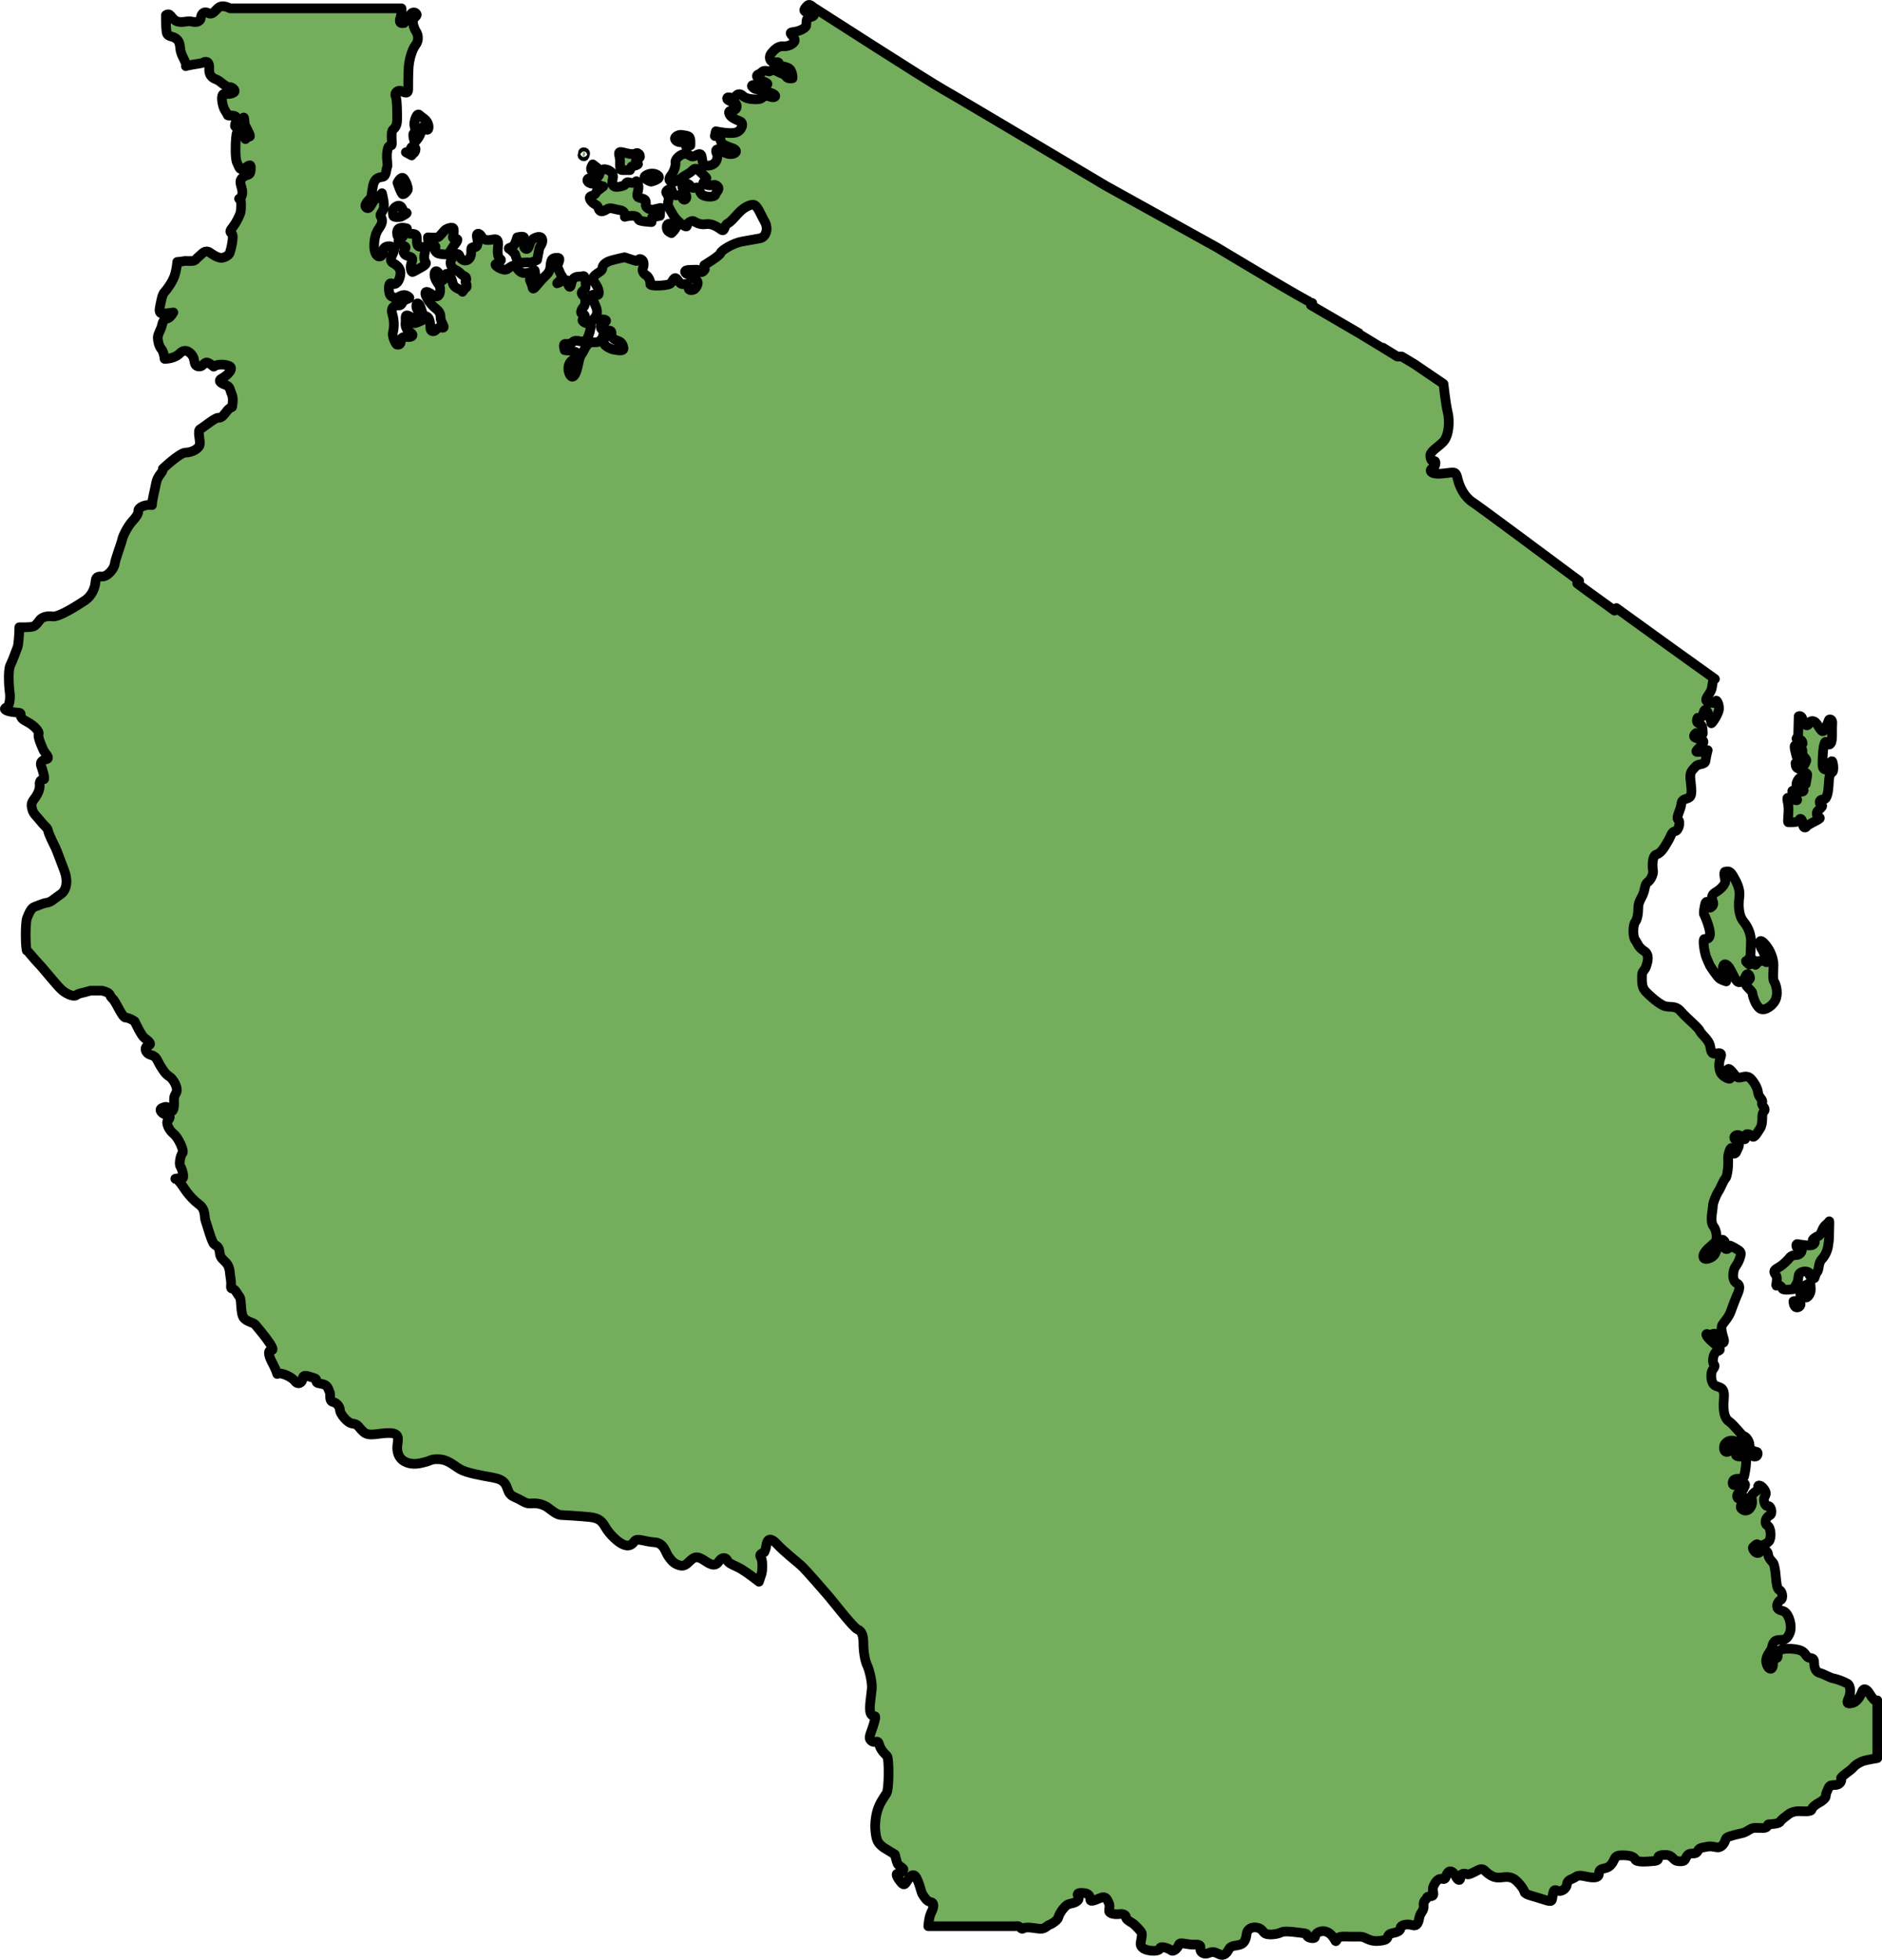
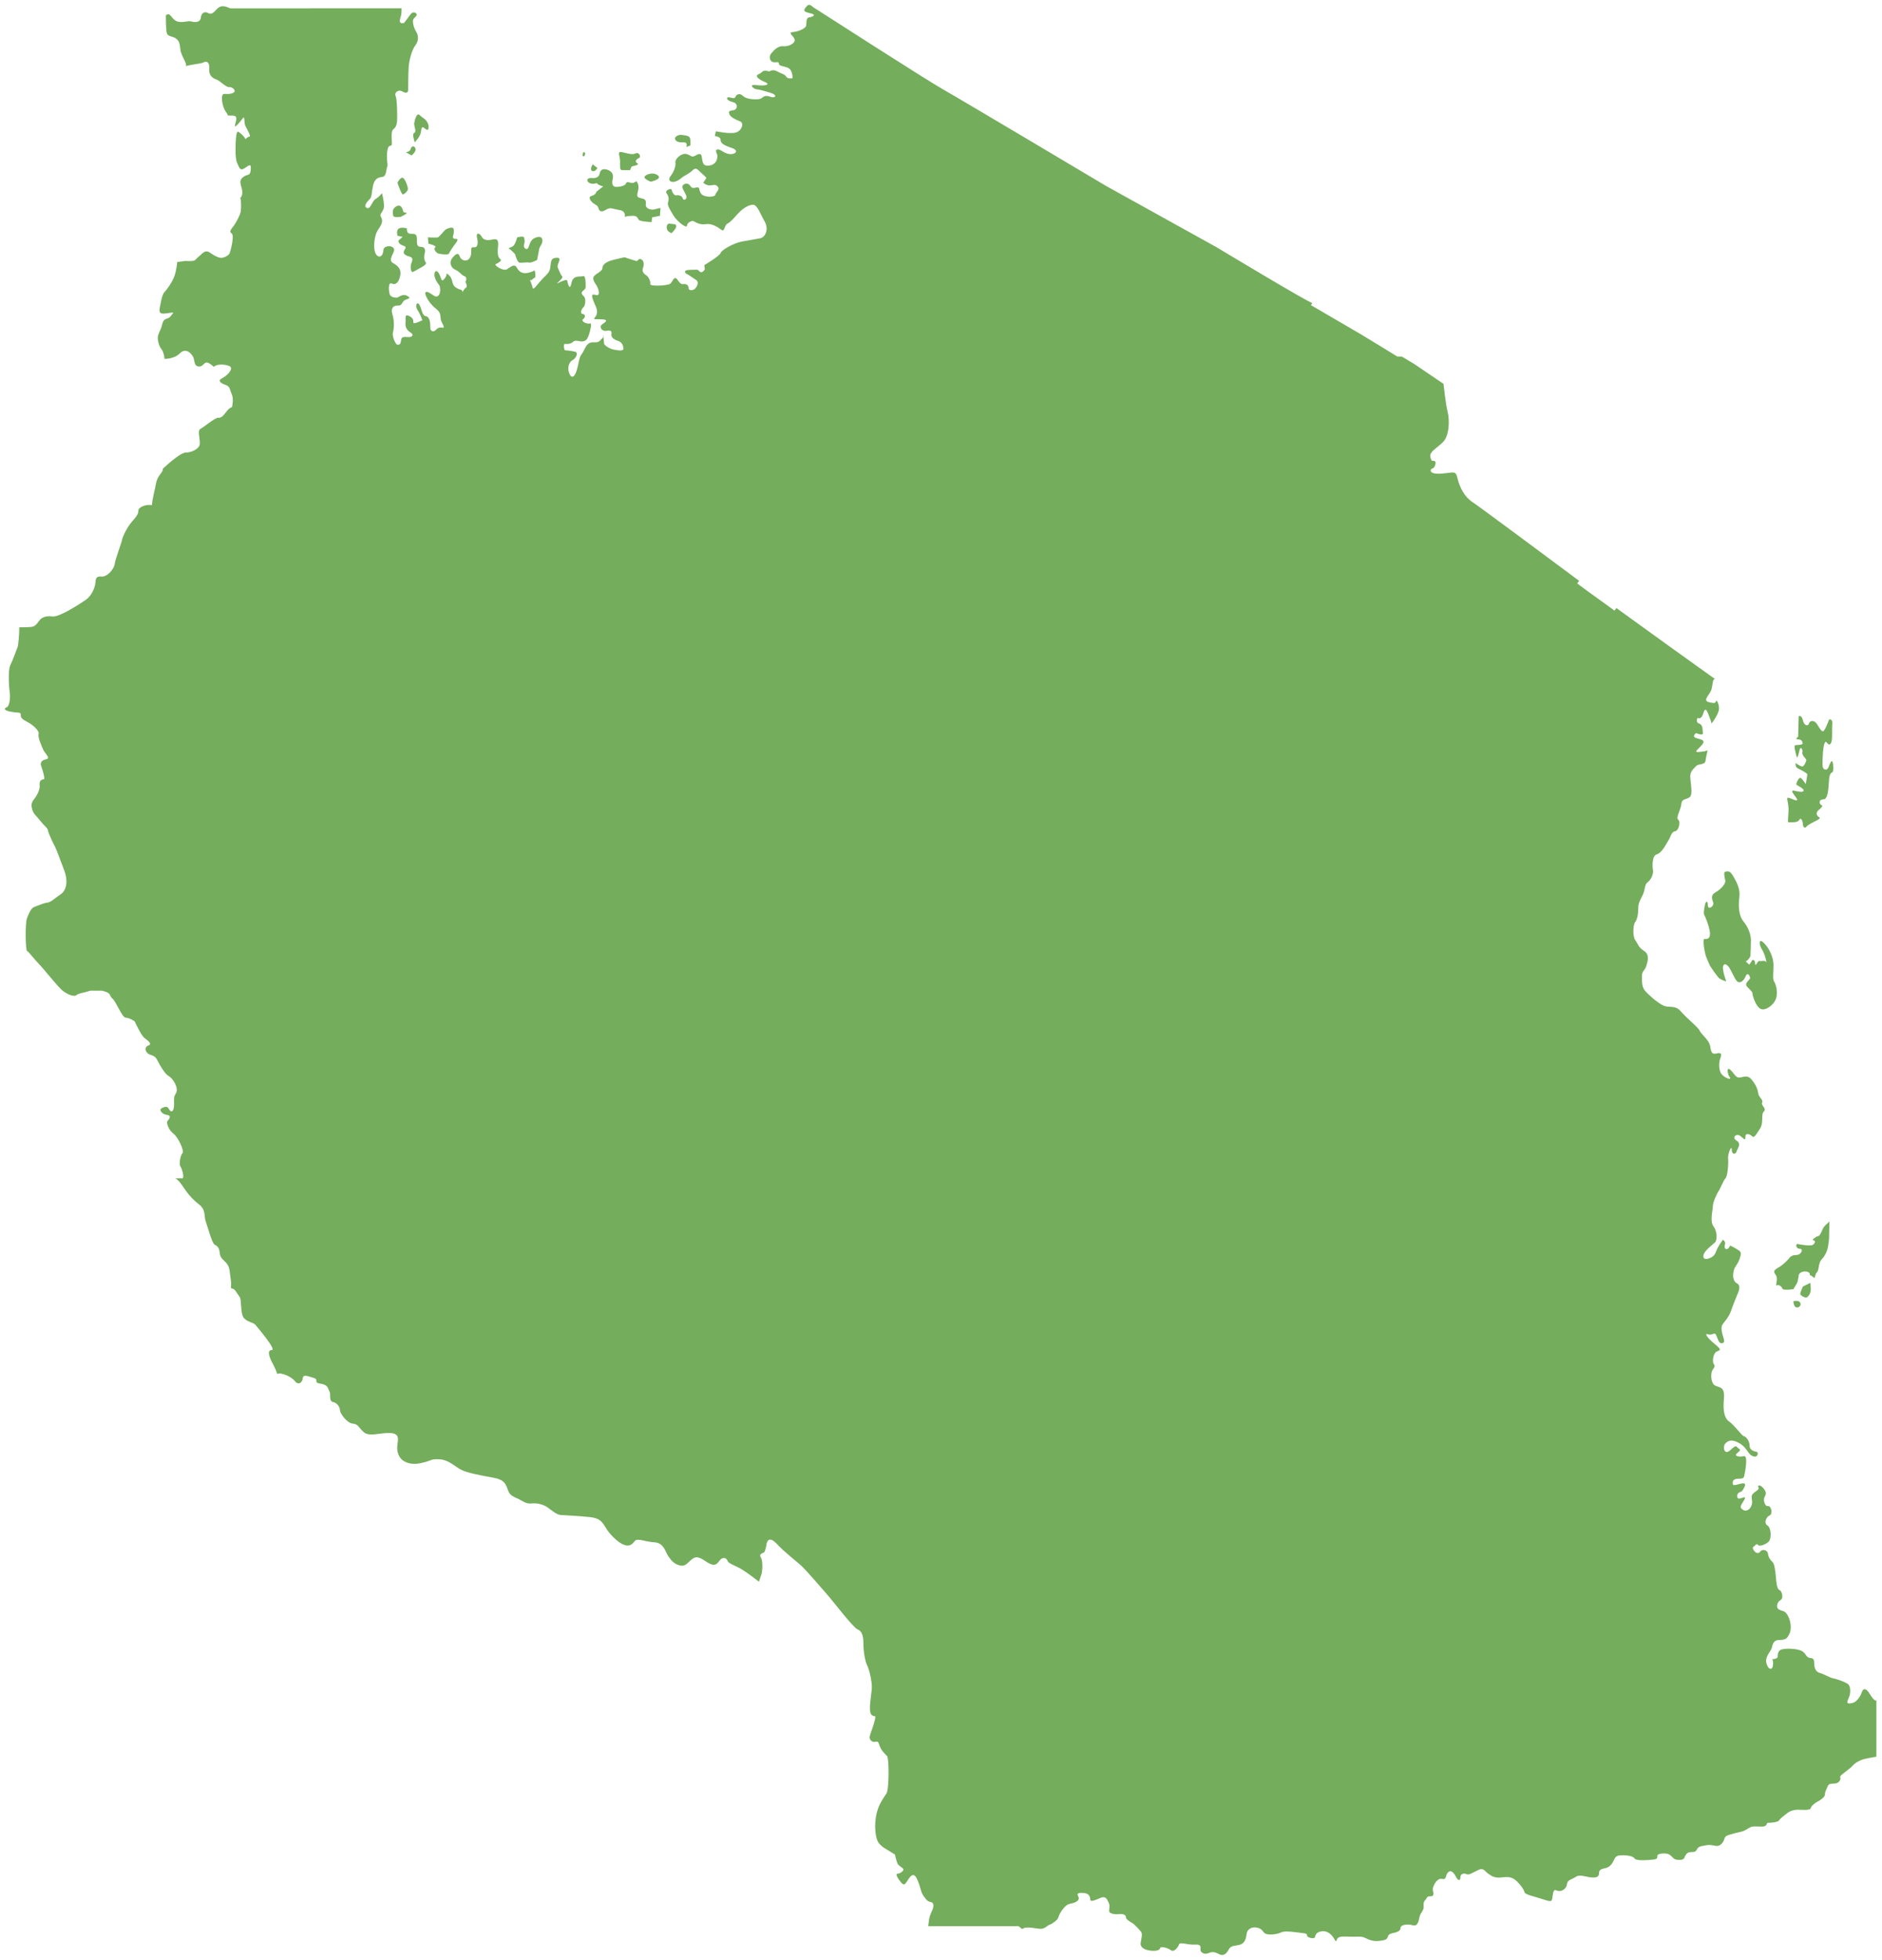
<svg xmlns="http://www.w3.org/2000/svg" version="1.1" id="Camada_1" x="0px" y="0px" width="194.741px" height="202.741px" viewBox="0 0 194.741 202.741" enable-background="new 0 0 194.741 202.741" xml:space="preserve">
  <g>
-     <path id="changecolor" fill="#74AD5C" d="M193.481,175.249c-0.6-0.973-0.817-0.217-0.817-0.217s-0.326,0.982-0.978,1.143   s-0.596-0.057-0.378-0.543c0.217-0.487,0.217-1.252-0.165-1.469c-0.378-0.217-1.139-0.487-1.465-0.539   c-0.326-0.057-0.926-0.435-1.36-0.548c-0.435-0.104-0.595-0.539-0.595-1.03c0-0.491-0.165-0.491-0.491-0.543   c-0.326-0.052-0.326-0.382-0.704-0.652c-0.382-0.269-1.36-0.326-1.847-0.269c-0.491,0.052-0.6,0.161-0.708,0.487   c-0.109,0.326,0.213,0.487-0.639,0.6c0.209,0,0.126,0.661,0.096,0.756c-0.109,0.382-0.487,0.274-0.652-0.378   c-0.161-0.652,0.435-1.195,0.543-1.521c0.109-0.326,0.109-0.869,0.817-0.869c0.704,0,0.813-0.217,1.03-0.652   s0.165-1.247-0.161-1.847c-0.326-0.6-0.543-0.435-0.926-0.652c-0.378-0.217-0.161-0.817,0.165-0.978   c0.326-0.161,0.161-0.926-0.109-1.03c-0.274-0.113-0.326-0.765-0.382-1.417c-0.052-0.652-0.161-1.304-0.326-1.465   c-0.161-0.161-0.435-0.435-0.487-0.869c-0.057-0.435-0.6-0.491-0.761-0.274c-0.165,0.217-0.274,0.217-0.435,0.165   c-0.165-0.052-0.491-0.487-0.326-0.6c0.161-0.104,0.378-0.435,0.487-0.217c0.109,0.217,0.869-0.052,1.143-0.378   c0.27-0.326,0.217-1.412-0.165-1.63c-0.378-0.217-0.161-0.869,0.217-1.034c0.382-0.161,0.165-1.03-0.161-0.974   c-0.326,0.052-0.491-0.6-0.382-0.869c0.109-0.274,0.326-0.435-0.052-0.926c-0.382-0.491-0.708-0.378-0.543-0.109   c0.161,0.27-0.708,0.487-0.708,0.921s0.109,0.491,0,0.869c-0.109,0.382-0.487,0.765-0.921,0.491   c-0.435-0.274-0.109-0.543,0.161-1.03c0.274-0.491-0.326-0.113-0.543-0.113s-0.27-0.322-0.109-0.539   c0.165-0.217,0.326-0.057,0.543-0.435c0.217-0.382,0.326-0.652-0.109-0.6c-0.435,0.052-0.921,0.326-0.978,0.052   c-0.052-0.27,0.057-0.539,0.543-0.539c0.491,0,0.6-0.056,0.652-0.33c0.056-0.27,0.435-2.117-0.052-2.008   c-0.491,0.109-0.869,0-0.817-0.165c0.056-0.161,0.652-0.435,0.326-0.595c-0.326-0.161-0.161-0.543-0.869,0.109   c-0.704,0.652-0.813-0.326-0.595-0.6c0.217-0.27,0.595-0.595,1.465-0.104c0.869,0.487,0.869,1.139,1.413,1.356   c0.543,0.217,0.6-0.382,0.434-0.435c-0.161-0.052-0.76-0.109-0.76-0.652c0-0.543-0.435-0.978-0.595-0.978   c-0.165,0-1.034-1.195-1.521-1.521c-0.491-0.326-0.652-1.087-0.543-2.334c0.1-1.165-0.317-1.152-0.769-1.321   c-0.035-0.009-0.07-0.026-0.1-0.039c-0.491-0.217-0.491-1.143-0.382-1.465c0.109-0.33,0.435-0.491,0.217-0.765   c-0.217-0.269-0.052-1.139,0.274-1.304c0.326-0.161,0.652-0.104-0.217-0.813c-0.869-0.708-1.034-1.143-0.652-0.978   c0.378,0.165,0.652-0.27,0.813,0.052c0.165,0.33,0.274,0.869,0.543,0.869c0.274,0,0.382-0.104,0.217-0.595   c-0.161-0.491-0.27-1.03-0.109-1.304c0.165-0.274,0.652-0.761,0.869-1.36c0.217-0.595,0.435-1.191,0.6-1.573   c0.161-0.383,0.543-1.087,0.052-1.356c-0.487-0.274-0.435-0.926-0.326-1.36c0.109-0.435,0.382-0.543,0.6-1.195   s0.161-0.704-0.274-0.978s-0.704-0.378-0.704-0.378l-0.165,0.269c-0.326,0.27-0.487-0.052-0.378-0.382   c0.109-0.322-0.217-0.487-0.217-0.487s-0.491,0.652-0.652,1.087c-0.165,0.435-0.274,0.6-0.6,0.761   c-0.326,0.161-0.813,0.274-0.761-0.217c0.056-0.491,0.926-1.087,1.195-1.36c0.274-0.27,0.217-1.191-0.161-1.682   c-0.382-0.491-0.056-1.682-0.056-2.064c0-0.382,0.382-1.252,0.6-1.573c0.217-0.33,0.487-1.086,0.704-1.304s0.326-1.469,0.274-2.012   c-0.056-0.543,0.378-1.521,0.378-0.978c0,0.543,0.382,0.543,0.491,0.217c0.109-0.326,0.543-0.817,0-1.139   c-0.543-0.33,0-0.765,0.378-0.491c0.382,0.274,0.543,0.595,0.543,0.109c0-0.487,0.491-0.27,0.708-0.052s0.487-0.33,0.813-0.817   c0.326-0.487,0.165-1.304,0.274-1.573c0.109-0.274,0.378-0.274,0.052-0.708c-0.326-0.435,0.057-0.378-0.161-0.708   c-0.217-0.322-0.326-0.378-0.382-0.756c-0.052-0.382-0.27-0.869-0.704-1.36c-0.435-0.491-0.869-0.161-1.252-0.161   c-0.378,0-0.543-0.491-0.921-0.817c-0.013-0.009-0.026-0.017-0.035-0.026c-0.113-0.083-0.178-0.069-0.213,0h0.009   c-0.078,0.139,0,0.535,0.182,0.787c0.274,0.378-0.487,0.109-0.813-0.274c-0.113-0.13-0.187-0.313-0.226-0.513h-0.004   c-0.078-0.382-0.044-0.83,0.065-1.113c0.165-0.435,0.165-0.652-0.326-0.548c-0.487,0.113-0.596,0-0.704-0.704   c-0.109-0.704-0.921-1.239-1.087-1.63c-0.165-0.378-1.36-1.304-1.956-2.012c-0.6-0.704-1.195-0.322-1.795-0.595   c-0.595-0.274-1.521-1.087-1.899-1.521c-0.382-0.435-0.326-1.087-0.326-1.578c0-0.487,0.27-0.487,0.435-0.974   c0.161-0.491,0.378-1.2-0.217-1.578c-0.6-0.378-0.652-0.761-0.926-1.143c-0.27-0.378-0.217-1.573,0-1.843   c0.217-0.274,0.326-0.869,0.326-1.521s0.435-1.034,0.6-1.686c0.161-0.652,0.109-0.704,0.435-0.978   c0.326-0.274,0.543-0.869,0.487-1.143c-0.052-0.269-0.161-1.521,0.382-1.682c0.543-0.161,0.921-0.978,1.195-1.412   c0.27-0.435,0.326-0.921,0.704-0.978c0.382-0.056,0.6-0.978,0.326-1.195c-0.27-0.217,0.274-1.034,0.326-1.63   c0.056-0.595,0.543-0.435,0.869-0.708c0.326-0.27,0.109-1.304,0.056-2.008c-0.056-0.704,0.378-0.921,0.595-1.195   c0.217-0.274,0.926-0.109,0.978-0.543c0.031-0.226,0.1-0.587,0.165-0.856c0.022-0.1,0.048-0.187,0.065-0.252   c-0.104,0.096-0.417,0.143-0.935,0.187c-0.652,0.052,0.161-0.435,0.435-0.869c0.27-0.435-0.382-0.435-0.761-0.6   c-0.382-0.165,0.052-0.487,0.052-0.487s0.761,0.322,0.708,0c-0.056-0.33,0.052-0.817-0.382-0.982   c-0.435-0.161-0.161-0.595-0.161-0.595s0.378,0.274,0.595-0.491c0.217-0.756,0.435-0.104,0.6,0.33   c0.161,0.435,0.217,0.539,0.217,0.704c0,0.165,0.596-0.704,0.761-1.252c0.161-0.539-0.217-1.247-0.274-1.03   c-0.052,0.217-0.109,0.274-0.76,0.109c-0.652-0.165,0.109-0.76,0.274-1.252c0.161-0.487,0.109-1.139,0.378-1.139l-4.398-3.151   l-5.798-4.185l-0.191,0.265l-2.977-2.151l-0.887-0.661l0.2-0.27c-2.99-2.225-10.439-7.766-11.048-8.153   c-0.76-0.491-1.304-1.469-1.521-2.39c-0.217-0.926-0.326-0.652-1.682-0.548c-1.36,0.113-1.195-0.487-0.926-0.539   c0.274-0.056,0.435-0.708,0.217-0.765c-0.217-0.052-0.326,0.113-0.435-0.435c-0.109-0.539,0.652-0.869,1.304-1.521   c0.652-0.652,0.708-2.225,0.491-3.094c-0.217-0.869-0.435-2.934-0.435-2.934l-3.042-2.064l-1.273-0.761h-0.465l-1.495-0.917   c0,0-2.321-1.417-2.329-1.417l-5.111-2.981l0.135-0.226c-0.326,0-9.887-5.758-9.887-5.758l-11.465-6.358   c0,0-15.046-8.961-16.784-9.939C95.94,8.328,84.701,1.101,84.349,0.875c-0.004,0-0.004-0.004-0.009-0.004   c-0.326-0.165-0.543-0.6-0.869-0.217c-0.061,0.07-0.113,0.13-0.156,0.187c-0.178,0.252-0.135,0.382,0.482,0.517   c0.761,0.165,0.326,0.382-0.052,0.435c-0.382,0.052-0.274,0.6-0.326,0.869c-0.056,0.269-0.76,0.6-1.36,0.652   c-0.596,0.052,0.056,0.383,0.165,0.761c0.109,0.378-0.6,0.76-1.143,0.708c-0.543-0.056-0.921,0.322-1.247,0.704   c-0.326,0.383-0.165,0.817,0.109,0.921c0.27,0.113,0.652-0.104,0.652,0.165c0,0.27,0.378,0.217,0.921,0.435   c0.543,0.217,0.491,1.086,0.491,1.086s-0.491,0.109-0.652-0.165c-0.165-0.269-0.435-0.269-0.926-0.539   c-0.487-0.274-0.813,0-0.813,0c-0.817-0.217-0.652,0.104-1.086,0.269c-0.435,0.165-0.165,0.487,0.595,0.817   c0.761,0.322-0.109,0.435-0.921,0.322c-0.817-0.104-0.165,0.435,0.052,0.435s0.817,0.165,1.521,0.382   c0.708,0.217,0.491,0.6-0.109,0.383c-0.595-0.217-0.704,0.104-0.978,0.217c-0.27,0.104-1.412,0.104-1.791-0.274   c-0.382-0.378-0.708-0.161-0.817,0.109c-0.109,0.269-0.652-0.109-0.813,0.052c-0.165,0.165,0.217,0.382,0.652,0.491   c0.435,0.109,0.435,0.76-0.056,0.813c-0.487,0.056-0.487,0.165-0.378,0.435c0.109,0.274,0.652,0.548,1.087,0.708   s0.217,0.926-0.382,1.143c-0.595,0.217-2.117-0.113-2.117-0.113l-0.109,0.491c0,0,0.595,0.057,0.595,0.378   c0,0.33,0.217,0.548,1.195,0.869c0.978,0.33,0,0.982-0.921,0.382c-0.926-0.6-0.761,0.052-0.652,0.217   c0.109,0.165,0.109,1.034-0.708,1.195c-0.813,0.161-0.761-0.378-0.869-0.926c-0.109-0.539-0.596-0.052-0.869,0   c-0.27,0.056-0.435-0.269-0.869-0.269s-1.03,0.543-0.978,0.869c0.056,0.326-0.109,0.921-0.487,1.412   c-0.065,0.078-0.104,0.152-0.126,0.217c-0.117,0.335,0.239,0.469,0.561,0.378c0.3-0.083,0.495-0.239,0.674-0.378   c0.048-0.039,0.096-0.074,0.139-0.109c0.217-0.165,0.652-0.326,1.034-0.704c0.378-0.382,0.595,0.052,0.978,0.378   c0.33,0.287,0.417,0.404,0.43,0.435h0.004l-0.326,0.491c0,0,0.326,0.322,0.76,0.269c0.435-0.052,0.543-0.109,0.761,0.165   c0.217,0.27-0.217,0.539-0.274,0.813c-0.052,0.274-1.195,0.274-1.465-0.109c-0.274-0.382-0.109-0.6-0.326-0.652   c-0.217-0.052-0.543,0.217-0.76-0.109c-0.217-0.326-0.491-0.378-0.761-0.161c-0.274,0.217,0.052,0.539,0.27,1.03   c0.217,0.491-0.27,0.652-0.326,0.378c-0.052-0.269-0.435-0.378-0.652-0.322c-0.217,0.052-0.435-0.274-0.487-0.548   c-0.056-0.269-0.761,0.056-0.543,0.33c0.217,0.27,0.27,0.595,0.161,0.921c-0.109,0.326,0.165,0.704,0.543,1.356   c0.382,0.652,1.412,1.417,1.412,1.086c0-0.322,0.491-0.539,0.652-0.487c0.165,0.052,0.6,0.435,1.304,0.326   c0.708-0.109,1.304,0.378,1.63,0.595c0.326,0.217,0.274-0.487,0.6-0.652c0.326-0.161,0.543-0.435,1.087-1.03   c0.543-0.595,1.139-0.926,1.573-0.926s0.76,0.982,1.195,1.738c0.435,0.765,0.109,1.634-0.487,1.738   c-0.6,0.113-0.926,0.165-1.847,0.33c-0.926,0.161-2.173,0.921-2.229,1.191c-0.052,0.274-1.682,1.252-1.682,1.252l0.052,0.435   c0,0-0.27,0.487-0.543,0.217c-0.27-0.269-0.161-0.165-0.978-0.165c-0.813,0-0.487,0.382-0.326,0.435   c0.052,0.017,0.117,0.057,0.2,0.113c0.178,0.113,0.426,0.3,0.726,0.487c0.435,0.27,0,0.869-0.165,0.978   c-0.161,0.109-0.595,0.161-0.595-0.109c0-0.269-0.165-0.435-0.435-0.435c-0.274,0-0.326,0.109-0.708-0.435   c-0.378-0.543-0.487,0.27-0.813,0.435c-0.326,0.165-2.064,0.27-2.012,0c0.057-0.269-0.161-0.76-0.435-0.921   c-0.27-0.165-0.435-0.435-0.326-0.708c0.109-0.274,0.165-0.761-0.161-0.926c-0.317-0.156-0.322,0.222-0.543,0.165   c-0.217-0.052-1.195-0.382-1.195-0.382s-0.978,0.217-1.36,0.33c-0.378,0.104-0.921,0.378-0.921,0.756   c0,0.339-0.469,0.504-0.765,0.765c-0.039,0.03-0.074,0.069-0.104,0.104c-0.274,0.33,0.161,0.765,0.326,1.087   c0.161,0.33,0.326,0.982-0.109,0.869c-0.435-0.104-0.652-0.161-0.056,1.143c0.6,1.304-0.921,1.36,0.382,1.36   c1.304,0,0.435,0.378,0.217,0.595s0.052,0.708,0.543,0.595c0.487-0.104,0.543,0.113,0.487,0.382   c-0.052,0.269,0.274,0.543,0.652,0.652c0.382,0.109,0.543,0.382,0.6,0.761c0.052,0.378-0.6,0.217-0.978,0.161   c-0.382-0.052-1.034-0.435-1.034-0.652s-0.109-1.03-0.109-0.756c0,0.269,0.057,0.052-0.269,0.435   c-0.326,0.378-0.652,0.104-1.087,0.269c-0.435,0.165-0.6,0.869-0.869,1.195c-0.274,0.326-0.274,1.03-0.543,1.795   c-0.274,0.756-0.6,0.595-0.761,0.052c-0.165-0.543,0.052-1.087,0.378-1.252c0.326-0.161,0.652-0.756,0.274-0.869   c-0.382-0.104-1.087-0.161-1.087-0.161s-0.217-0.652,0.052-0.652c0.274,0,0.491,0.056,0.817-0.217   c0.326-0.274,0.704,0.056,1.086-0.056c0.378-0.104,0.435-0.378,0.543-0.652c0.109-0.27,0.378-1.304,0.109-1.191   c-0.274,0.104-0.978-0.217-0.708-0.435c0.274-0.217,0.274-0.491-0.052-0.548c-0.326-0.052-0.056-0.595,0.109-0.704   c0.161-0.109,0.27-0.869,0.052-1.087c-0.217-0.217-0.378-0.382-0.109-0.6c0.274-0.217,0.274-0.27,0.274-0.539   c0-0.274,0-1.087-0.274-0.982c-0.27,0.113-1.03-0.161-1.195,0.708c-0.161,0.869-0.378,0.109-0.435-0.217   c-0.052-0.326-1.247,0.435-1.03,0.217s0.652-0.543,0.487-0.708c-0.03-0.026-0.056-0.065-0.083-0.104   c-0.122-0.191-0.217-0.496-0.352-0.765c-0.161-0.322,0.491-1.03-0.052-1.03c-0.543,0-0.652,0.161-0.708,0.869   c-0.035,0.448-0.2,0.678-0.439,0.926c-0.139,0.139-0.304,0.287-0.483,0.487c-0.491,0.543-0.869,1.139-0.926,0.817   c-0.052-0.33-0.378-0.982-0.27-0.817c0.109,0.165,0.326-0.165,0.487-0.217c0.061-0.022,0.078-0.135,0.07-0.269   c-0.009-0.222-0.07-0.491-0.07-0.491s-0.378,0.217-0.813,0.274c-0.435,0.052-0.76-0.056-1.034-0.548   c-0.27-0.487-0.652-0.052-1.03,0.165c-0.382,0.217-1.412-0.435-1.143-0.543c0.274-0.109,0.652-0.378,0.491-0.491   c-0.165-0.104-0.382-0.378-0.274-1.247c0.109-0.869-0.161-0.869-0.487-0.813c-0.326,0.052-0.926,0.217-1.195-0.274   c-0.274-0.491-0.6-0.378-0.491,0.056c0.109,0.435,0.165,1.087-0.326,1.03c-0.487-0.057-0.109,0.491-0.378,1.03   c-0.274,0.548-0.926,0.382-1.087-0.104c-0.165-0.491-0.543-0.113-0.817,0.269c-0.269,0.382-0.109,0.921,0.382,1.139   c0.391,0.178,0.504,0.387,0.726,0.548c0.056,0.039,0.122,0.074,0.195,0.104c0.382,0.165,0.109,0.6,0.109,0.6s0.274,0.487,0.056,0.6   c-0.217,0.104-0.382,0.595-0.382,0.378s-0.27-0.161-0.435-0.274c-0.161-0.104-0.487-0.161-0.596-0.756   c-0.056-0.291-0.209-0.517-0.348-0.652c-0.148-0.148-0.278-0.196-0.252-0.113c0.009,0.03,0.009,0.069,0,0.113   c-0.044,0.183-0.248,0.452-0.378,0.539c-0.13,0.087-0.191-0.239-0.321-0.539c-0.035-0.078-0.07-0.152-0.113-0.217   c-0.217-0.33-0.435-0.217-0.435,0.161v0.056c0.022,0.365,0.278,0.769,0.487,1.03c0.217,0.274,0.165,1.63-0.652,1.03   c-0.813-0.595-0.869-0.269-0.704,0.113c0.161,0.378,0.487,0.869,1.03,1.304c0.543,0.435,0.435,0.704,0.491,1.087   c0.052,0.378,0.595,0.973,0.109,0.869c-0.491-0.113-0.6,0.378-0.869,0.378c-0.274,0-0.326-0.161-0.326-0.595   c0-0.435-0.109-0.926-0.491-0.982c-0.378-0.052-0.378-0.813-0.652-1.191c-0.27-0.382-0.435,0.217-0.161,0.595   c0.27,0.378,0.487,1.03,0.487,1.03s-0.869,0.435-0.921,0.274c-0.057-0.161,0.109-0.435-0.435-0.708   c-0.543-0.27-0.326,0.274-0.382,0.652c-0.052,0.382,0.056,0.765,0.491,1.034c0.435,0.27,0.217,0.543-0.326,0.487   c-0.543-0.052-0.6,0.057-0.652,0.491c-0.056,0.435-0.435,0.274-0.435,0.274c-0.165-0.165-0.491-0.869-0.382-1.252   c0.109-0.382,0.165-1.139-0.052-1.847c-0.217-0.708,0.161-0.926,0.487-0.926c0.326,0,0.382,0,0.6-0.378s1.03-0.274,0.487-0.595   c-0.543-0.33-0.921,0.161-1.139,0.161s-0.6-0.056-0.708-0.326c-0.109-0.269-0.217-1.356,0.217-1.139   c0.435,0.217,0.761-0.217,0.869-0.869c0.109-0.652-0.27-0.982-0.76-1.252c-0.487-0.269,0-0.869,0.109-1.252   c0.109-0.378-0.378-0.595-0.813-0.435c-0.435,0.165-0.165,0.435-0.435,0.869c-0.165,0.261-0.617,0.23-0.76-0.487   c-0.109-0.543,0-1.304,0.161-1.738c0.165-0.435,0.326-0.543,0.491-0.869c0.161-0.326,0.161-0.6,0-0.869   c-0.165-0.27,0.109-0.382,0.27-0.817c0.165-0.435-0.161-1.625-0.161-1.625s-0.274,0.378-0.652,0.595   c-0.382,0.217-0.543,1.143-0.926,0.926c-0.378-0.217,0.109-0.708,0.326-0.926c0.217-0.217,0.165-0.595,0.326-1.36   c0.104-0.482,0.296-0.704,0.535-0.813c0.135-0.061,0.287-0.087,0.443-0.109c0.435-0.052,0.382-0.869,0.491-1.034   c0.109-0.161-0.109-0.813,0-1.573c0.109-0.761,0.27-0.543,0.435-0.652c0.161-0.109-0.165-1.413,0.217-1.686   c0.378-0.269,0.378-0.813,0.378-1.191c0-0.382,0-1.904-0.161-2.229c-0.165-0.326,0.27-0.708,0.652-0.491   c0.378,0.217,0.652,0.217,0.652-0.161c0-0.378,0-1.682,0.052-2.39c0.056-0.708,0.326-1.738,0.708-2.23   c0.378-0.487,0.27-1.086,0.052-1.408c-0.217-0.33-0.326-0.765-0.326-1.086c0-0.33,0.491-0.491,0.382-0.708   c-0.109-0.217-0.435-0.274-0.652,0.056c-0.217,0.322-0.652,0.869-0.652,0.869c-0.6,0.104-0.435-0.33-0.326-0.708   c0.061-0.213,0.087-0.508,0.07-0.813H23.822c-0.704-0.33-1.03-0.274-1.356,0.052c-0.326,0.326-0.543,0.652-0.926,0.435   c-0.378-0.217-0.704,0-0.761,0.487c-0.052,0.491-0.595,0.491-0.978,0.382c-0.378-0.109-1.03,0.217-1.573-0.052   c-0.543-0.274-0.574-0.926-1.06-0.6c0,0-0.026,1.686,0.135,1.956c0.165,0.269,0.543,0.217,0.869,0.435   c0.326,0.217,0.435,0.487,0.491,1.139c0.052,0.652,0.735,1.473,0.569,1.747c0.091-0.043,0.235-0.07,0.461-0.113   c0.543-0.113,1.195-0.165,1.36-0.274c0.161-0.109,0.652-0.217,0.595,0.652c-0.052,0.869,0.543,1.03,0.817,1.143   c0.269,0.104,0.978,0.813,1.247,0.756c0.274-0.052,0.76,0.33,0.491,0.548c-0.274,0.217-0.817,0.161-1.034,0.161   s-0.27,0.491-0.109,1.143c0.165,0.652,0.491,0.869,0.491,1.03s0.761-0.056,0.869,0.217c0.109,0.274-0.109,0.652-0.109,0.926   c0,0.269,0.869-0.869,0.869-0.869c0.161-0.113,0.052,0.539,0.217,0.869c0.161,0.322,0.595,1.087,0.435,1.087   c-0.165,0-0.435,0.269-0.435,0.269c-0.109-0.269-0.435-0.543-0.652-0.704c-0.217-0.165-0.274,0.052-0.326,0.595   c-0.056,0.543-0.109,2.116,0.109,2.551s0.269,0.926,0.813,0.548c0.543-0.382,0.652-0.435,0.6,0.217   c-0.056,0.652-0.326,0.378-0.76,0.704c-0.435,0.326-0.326,0.6-0.165,1.195c0.135,0.482,0.052,0.9-0.278,1.065   c0.048-0.022,0.087-0.048,0.122-0.078c0.109,0.161,0.104,1.078,0.048,1.404c-0.052,0.326-0.435,1.087-0.76,1.521   c-0.326,0.435-0.435,0.543-0.161,0.761c0.27,0.217-0.109,1.738-0.217,2.008c-0.109,0.274-0.652,0.548-0.978,0.491   c-0.326-0.056-0.6-0.217-1.086-0.543c-0.491-0.326-0.761,0.109-1.034,0.326c-0.269,0.217-0.378,0.378-0.543,0.491   c-0.161,0.104-0.978,0.052-0.978,0.052s-0.413,0.078-0.813,0.104c0,0-0.056,0.765-0.274,1.417c-0.217,0.652-0.813,1.469-1.03,1.686   s-0.326,0.704-0.435,1.304c-0.008,0.03-0.013,0.061-0.022,0.091c-0.104,0.548-0.209,0.934,0.565,0.83   c0.752-0.1,0.795-0.104,0.795-0.104c-0.182,0.296-0.356,0.565-0.687,0.648c-0.435,0.109-0.435,0.543-0.543,0.869   c-0.109,0.326-0.382,0.761-0.382,1.087c0,0.326,0.109,0.869,0.382,1.195c0.178,0.217,0.287,0.643,0.322,1.004   c0,0,0.982,0.03,1.577-0.569c0.6-0.6,1.143-0.052,1.36,0.326c0.217,0.378,0.052,0.978,0.595,1.03   c0.543,0.056,0.543-0.652,1.087-0.322c0.543,0.322,0.382,0.435,0.6,0.27c0.217-0.165,0.921-0.217,1.465,0   c0.543,0.217-0.161,0.978-0.704,1.252c-0.543,0.27-0.165,0.539,0.326,0.704c0.487,0.165,0.435,0.487,0.652,0.978   c0.217,0.491,0.022,1.317,0.022,1.317c-0.435,0.165-0.526,0.448-0.891,0.856c-0.209,0.226-0.413,0.283-0.574,0.252   c-0.382,0.052-1.491,0.995-1.817,1.16c-0.326,0.165,0,1.086-0.056,1.573c-0.052,0.491-0.869,0.869-1.465,0.869   c-0.6,0-2.36,1.673-2.36,1.673c0.013,0.113-0.017,0.23-0.139,0.396c-0.326,0.435-0.491,0.652-0.6,1.304   c-0.083,0.491-0.352,1.425-0.382,2.06c-0.76-0.109-1.408,0.274-1.408,0.548c0,0.269-0.056,0.487-0.6,1.086   c-0.543,0.595-1.03,1.625-1.087,1.956c-0.052,0.322-0.704,2.008-0.76,2.495c-0.052,0.491-0.761,1.36-1.356,1.304   c-0.6-0.052-0.6,0.217-0.652,0.708c-0.056,0.491-0.382,1.304-1.034,1.738c-0.652,0.435-2.716,1.795-3.42,1.682   C4.7,63.67,4.266,63.939,4.105,64.157C3.94,64.374,3.722,64.7,3.453,64.808c-0.274,0.109-1.456,0.083-1.456,0.083   c0.009,0.678-0.1,1.843-0.174,2.038c-0.109,0.27-0.491,1.356-0.76,1.899c-0.274,0.543-0.109,2.551-0.057,2.825   c0.057,0.274,0.057,1.36-0.326,1.521c-0.378,0.161-0.161,0.378,0.652,0.491c0.817,0.104,0.817,0,0.817,0.378   c0,0.378,0.652,0.595,0.978,0.813c0.326,0.217,0.978,0.765,0.869,1.087c-0.109,0.33,0.326,1.252,0.487,1.634   c0.165,0.378,0.817,0.869,0.274,0.974c-0.543,0.113-0.6,0.435-0.491,0.708c0.109,0.274,0.435,1.36,0.274,1.36   c-0.165,0-0.491,0.104-0.435,0.539c0.052,0.435-0.165,0.982-0.543,1.469c-0.382,0.487-0.326,0.704-0.217,1.139   c0.109,0.435,0.487,0.708,0.869,1.2c0.378,0.487,0.704,0.652,0.76,0.974c0.052,0.33,0.595,1.417,0.761,1.738   c0.161,0.33,0.543,1.417,0.921,2.39c0.382,0.982,0.274,2.012-0.378,2.447c-0.652,0.435-0.978,0.813-1.412,0.869   c-0.435,0.057-0.978,0.326-1.304,0.435c-0.326,0.109-0.543,0.595-0.761,1.143c-0.217,0.539-0.165,3.364,0,3.42   c0.161,0.057,0.761,0.869,1.195,1.304s1.899,2.282,2.39,2.716c0.031,0.026,0.061,0.056,0.096,0.083   c0.487,0.391,1.169,0.665,1.425,0.461c0.269-0.217,0.704-0.217,1.356-0.435c0.031-0.009,0.056-0.017,0.083-0.026h1.221   c0.082,0.022,0.174,0.048,0.274,0.083c0.704,0.217,0.435,0.435,0.813,0.756c0.382,0.33,0.978,1.956,1.36,1.956   c0.378,0,0.921,0.382,0.921,0.382s0.652,1.412,0.978,1.686c0.326,0.27,0.926,0.652,0.435,0.813   c-0.487,0.161-0.326,0.813,0.274,0.978c0.595,0.165,0.595,0.487,0.921,1.034c0.326,0.539,0.6,0.973,0.978,1.191   c0.382,0.217,0.978,1.2,0.708,1.686c-0.274,0.487-0.217,0.487-0.217,1.195s-0.274,0.926-0.491,0.543   c-0.217-0.382-0.378-0.326-0.76-0.165c-0.378,0.165,0,0.652,0.491,0.708c0.487,0.056,0.326,0.378,0.109,0.595   s0.109,0.982,0.595,1.36c0.491,0.378,1.143,1.795,0.926,2.012c-0.217,0.217-0.382,1.139-0.217,1.356   c0.161,0.217,0.487,1.304,0.161,1.252c-0.326-0.057-0.869,0.052-0.652,0.052s0.6,0.543,0.926,1.034   c0.261,0.391,0.626,0.852,1.126,1.304c0.126,0.109,0.256,0.217,0.395,0.322c0.704,0.548,0.487,1.252,0.652,1.686   c0.161,0.435,0.652,2.282,0.921,2.442c0.274,0.165,0.491,0.274,0.543,0.869c0.056,0.6,0.435,0.708,0.761,1.143   c0.326,0.434,0.274,1.03,0.382,1.63c0.109,0.6-0.109,0.921,0.161,0.921c0.274,0,0.543,0.6,0.761,0.869   c0.217,0.274,0.056,1.738,0.435,2.173c0.382,0.435,0.978,0.435,1.195,0.708c0.217,0.274,2.229,2.608,1.686,2.608   s-0.217,0.813,0.109,1.413c0.326,0.6,0.461,1.06,0.461,1.06c0.378-0.217,1.495,0.296,1.821,0.73c0.326,0.435,0.76,0.217,0.813-0.27   c0.057-0.487,0.543-0.217,1.143-0.052c0.595,0.161-0.109,0.487,0.704,0.595c0.817,0.109,0.761,0.543,0.926,0.813   c0.161,0.274-0.109,0.982,0.378,1.087c0.491,0.113,0.708,0.6,0.708,0.869c0,0.274,0.704,1.304,1.304,1.36   c0.595,0.057,0.543,0.326,1.139,0.869c0.6,0.543,1.63,0.057,2.773,0.109c1.139,0.052,0.704,0.869,0.704,1.521   s0.274,1.252,0.978,1.521c0.708,0.27,1.36,0.109,1.956-0.052c0.6-0.165,0.6-0.33,1.469-0.274s1.465,0.652,2.117,1.03   c0.652,0.382,2.229,0.652,3.425,0.869c1.195,0.217,1.304,0.708,1.521,1.304c0.217,0.6,0.596,0.652,1.139,0.926   c0.543,0.274,0.708,0.491,1.36,0.435c0.652-0.057,1.247,0.161,1.63,0.435c0.378,0.274,0.869,0.708,1.304,0.761   c0,0,2.064,0.109,3.042,0.217c0.978,0.109,1.247,0.435,1.63,1.087c0.378,0.652,1.195,1.469,1.791,1.738   c0.6,0.269,0.926,0.052,1.195-0.326c0.274-0.378,1.087,0.057,2.064,0.109c0.978,0.052,1.143,1.034,1.413,1.412   c0.274,0.378,0.543,0.813,1.195,0.978c0.652,0.165,0.817-0.326,1.36-0.704c0.543-0.382,1.087,0.161,1.573,0.435   c0.491,0.27,0.817,0.322,1.143-0.165c0.326-0.487,0.76-0.383,0.869-0.052c0.109,0.322,0.813,0.487,1.521,0.921   c0.704,0.435,1.738,1.252,1.738,1.252c0.026-0.113,0.243-0.713,0.27-0.817c0.109-0.435,0.109-1.195,0-1.521   c-0.109-0.326-0.378-0.435,0.274-0.704c0,0,0.161-0.274,0.217-0.708c0.052-0.435,0.27-1.03,1.087-0.161   c0.813,0.869,1.956,1.738,2.499,2.225c0.543,0.487,2.499,2.773,2.877,3.207c0.382,0.435,2.555,3.26,2.99,3.42   s0.595,0.652,0.595,1.465c0,0.817,0.165,1.795,0.382,2.23s0.543,1.738,0.487,2.447c-0.052,0.704-0.378,2.277-0.052,2.66   c0.326,0.383,0.595-0.217,0.27,0.921c-0.326,1.143-0.652,1.469-0.27,1.795c0.378,0.326,0.652-0.217,0.813,0.378   c0.165,0.6,0.6,0.982,0.817,1.2s0.217,3.42-0.056,3.855c-0.27,0.435-0.543,0.761-0.813,1.413c-0.274,0.652-0.435,1.686-0.326,2.608   c0.109,0.921,0.27,1.139,0.813,1.573c0,0,0.283,0.174,0.578,0.356c0.252,0.156,0.517,0.317,0.617,0.378   c0,0,0.165,0.734,0.274,0.952c0.109,0.217,0.487,0.382,0.595,0.543c0.109,0.161-0.326,0.491-0.595,0.491   c-0.274,0,0.052,0.539,0.378,0.921c0.326,0.383,0.435,0.109,0.652-0.217c0.217-0.326,0.6-0.978,0.978-0.165   c0.382,0.817,0.382,1.304,0.6,1.634c0.217,0.322,0.435,0.704,0.813,0.756c0.382,0.057,0.326,0.491,0.165,0.869   c-0.165,0.382-0.3,0.491-0.409,1.634h9.044c0.543-0.113,0.491,0.435,0.817,0.217c0.326-0.217,1.356,0.052,1.791,0.052   s0.708-0.382,0.926-0.435c0.217-0.052,0.813-0.487,0.869-0.704c0.052-0.217,0.217-0.6,0.596-1.034   c0.382-0.435,0.543-0.382,0.926-0.487c0.378-0.113,0.76-0.33,0.543-0.708s0.217-0.378,0.652-0.326   c0.435,0.052,0.595,0.326,0.595,0.652c0,0.326,0.543,0.052,1.087-0.165c0.543-0.217,0.652,0.165,0.817,0.491   c0.161,0.326,0.052,0.595,0.052,0.869s0.543,0.378,1.034,0.326c0.487-0.052,0.704,0.109,0.704,0.326s0.382,0.435,0.652,0.595   c0.274,0.165,0.761,0.708,0.926,0.926c0.161,0.217,0,0.76-0.056,1.143c-0.052,0.378,0.274,0.652,0.817,0.756   c0.543,0.113,1.139,0.057,1.195-0.217c0.052-0.269,0.869,0,1.139,0.217c0.274,0.217,0.708-0.269,0.817-0.595   c0.109-0.326,0.813,0.057,1.63,0c0.813-0.056,0.543,0.378,0.595,0.595c0.056,0.217,0.382,0.491,0.869,0.274   c0.491-0.217,0.76,0,1.143,0.161c0.078,0.035,0.152,0.048,0.222,0.048c0.282,0,0.526-0.239,0.7-0.587   c0.217-0.435,0.708-0.33,1.195-0.491c0.491-0.161,0.6-0.708,0.652-1.143c0.056-0.435,0.543-0.756,1.143-0.595   c0.596,0.161,0.487,0.543,0.921,0.652c0.435,0.109,1.143,0,1.469-0.161c0.326-0.165,0.921-0.113,1.791,0   c0.869,0.104,0.926,0.104,0.926,0.322s0.761,0.382,0.813,0.165c0.056-0.217,0.109-0.487,0.6-0.6   c0.487-0.104,0.921,0.113,1.247,0.548c0.326,0.435,0.274,0.652,0.435,0.269c0.165-0.382,0.708-0.269,1.578-0.269   s0.978-0.056,1.412,0.161s0.813,0.326,1.356,0.274c0.543-0.056,0.761-0.113,0.869-0.33c0.109-0.217,0.057-0.378,0.6-0.487   c0.543-0.109,0.761-0.269,0.761-0.543c0-0.274,0.652-0.435,1.195-0.274c0.543,0.165,0.652-0.27,0.76-0.813   c0.109-0.543,0.487-0.652,0.435-1.195c-0.056-0.543,0.217-0.543,0.326-0.817c0.109-0.27,0.543-0.052,0.652-0.27   c0.109-0.217-0.109-0.487,0-0.817c0.109-0.322,0.435-0.973,0.921-0.869c0.491,0.113,0.326-0.322,0.6-0.652   c0.27-0.322,0.595-0.052,0.813,0.382s0.491,0.543,0.491,0.109s0.435-0.435,0.652-0.326c0.217,0.109,0.652-0.165,1.195-0.435   c0.543-0.269,0.652,0.109,1.03,0.382c0.382,0.269,0.708,0.487,1.469,0.378c0.76-0.109,1.139,0.057,1.521,0.435   c0.378,0.378,0.704,0.813,0.76,1.087c0.052,0.274,0.978,0.435,1.956,0.76c0.978,0.326,0.869,0.217,0.978-0.487   c0.109-0.708,0.27-0.435,0.596-0.383c0.326,0.052,0.817-0.217,0.869-0.704c0.056-0.491,0.543-0.491,0.926-0.765   c0.378-0.27,0.978,0,1.521,0.056c0.543,0.057,0.869,0,0.869-0.435s0.378-0.435,0.761-0.543c0.378-0.109,0.652-0.487,0.813-0.869   c0.026-0.057,0.048-0.104,0.078-0.148c0.156-0.248,0.382-0.287,0.847-0.287c0.448,0,0.935,0.074,1.152,0.287   c0.043,0.043,0.078,0.091,0.095,0.148c0.109,0.326,1.304,0.217,1.904,0.165c0.478-0.043,0.469-0.161,0.474-0.313   c0-0.039,0.004-0.083,0.013-0.122c0.056-0.217,0.869-0.274,1.195-0.113c0.122,0.065,0.217,0.148,0.3,0.235   c0.139,0.139,0.257,0.278,0.461,0.313c0.326,0.052,0.708,0.052,0.817-0.165c0.022-0.048,0.043-0.096,0.07-0.148   c0.091-0.196,0.213-0.408,0.474-0.452c0.326-0.052,0.595,0.057,0.761-0.27c0.161-0.326,0.326-0.326,0.869-0.435   c0.543-0.109,0.76,0,1.139,0.052c0.382,0.057,0.708-0.322,0.817-0.652c0.109-0.322,0.161-0.378,0.487-0.487   c0.326-0.109,0.76-0.217,1.252-0.326c0.487-0.109,0.652-0.326,1.03-0.491c0.382-0.161,1.195,0.057,1.469-0.104   c0.27-0.165,0.109-0.33,0.326-0.33s1.03-0.052,1.139-0.269c0.109-0.217,0.6-0.543,0.869-0.761c0.274-0.217,0.708-0.326,1.034-0.326   c0.326,0,1.304,0.109,1.356-0.165c0.057-0.269,0.543-0.595,0.761-0.704c0.217-0.109,0.708-0.435,0.708-0.704   c0-0.274,0.109-0.435,0.27-0.817c0.165-0.382,0.382-0.27,0.817-0.326c0.435-0.057,0.596-0.491,0.487-0.652   c-0.109-0.161,0.978-0.813,1.252-1.143c0.27-0.322,0.761-0.595,1.139-0.704c0.382-0.109,1.36-0.27,1.36-0.27v-5.98   C194.241,175.9,194.076,176.231,193.481,175.249z M61.336,17.709c0.272,0.054,0.489-0.326,0.489-0.326l-0.489-0.38   C61.119,17.329,61.065,17.655,61.336,17.709z M70.626,14.721c0.652-0.054,0.38,0.489,0.38,0.489l0.435-0.163   c0,0,0.054-0.706-0.109-0.869s-0.435-0.163-0.761-0.217c-0.326-0.054-0.597,0.109-0.706,0.272   C69.757,14.395,69.974,14.775,70.626,14.721z M64.378,17.6c0.272,0,0.815,0,0.815,0l0.163-0.38c0,0,0.924-0.163,0.597-0.326   c-0.326-0.163-0.109-0.435,0.163-0.543c0.272-0.109,0-0.652-0.326-0.489c-0.326,0.163-0.706,0.054-1.358-0.109   s-0.272,0.326-0.272,0.923C64.161,17.274,64.107,17.6,64.378,17.6z M177.537,92.297c-0.489,0.272-0.435,0.598-0.272,1.032   c0.163,0.435-0.543,0.869-0.543,0.326c0-0.543-0.217-0.38-0.272-0.163c-0.054,0.217-0.217,0.978-0.109,1.141   c0.109,0.163,0.543,1.249,0.598,1.847c0.054,0.598-0.272,0.706-0.543,0.652c-0.272-0.054,0,1.412,0.109,1.738   c0.109,0.326,0.435,1.032,0.435,1.032s0.761,1.195,1.032,1.358c0.272,0.163,0.652,0.272,0.652,0.272s-0.435-1.195-0.326-1.575   c0.109-0.38,0.435-0.163,0.652,0.163c0.217,0.326,0.489,1.032,0.761,1.358c0.272,0.326,0.706,0.054,0.923-0.489   c0.217-0.543,0.543,0.109,0.435,0.272c-0.109,0.163-0.543,0.489-0.326,0.76c0.217,0.272,0.598,0.543,0.598,0.761   s0.326,1.304,0.815,1.575c0.489,0.272,1.413-0.38,1.63-1.087c0.217-0.706-0.054-1.521-0.217-1.738   c-0.163-0.217-0.054-1.087-0.054-1.684c0-0.598-0.272-1.521-0.924-2.227c-0.652-0.706-0.598,0.109-0.272,0.598   c0.326,0.489,0.543,1.521,0.435,1.304c-0.109-0.217-0.543-0.054-0.706-0.109c-0.163-0.054-0.435,0.706-0.435,0.272   s-0.272-0.38-0.272-0.38l-0.326,0.489c0,0-0.489-0.38-0.326-0.38c0.163,0,0.435-0.489,0.435-0.489s0.054-1.086,0.054-1.63   c0-0.543-0.217-1.304-0.761-1.956c-0.543-0.652-0.543-1.738-0.435-2.553c0.109-0.815-0.272-1.521-0.652-2.173   c-0.38-0.652-0.598-0.435-0.815-0.435s0,0.869,0,0.869C178.623,91.428,178.026,92.025,177.537,92.297z M67.203,18.741l0.163,0.054   c0,0,1.195-0.272,0.706-0.652s-1.195-0.109-1.358,0.109C66.551,18.469,67.203,18.741,67.203,18.741z M185.061,85.072   c0.136-0.027,0.951,0.082,1.114-0.244c0.163-0.326,0.353,0.054,0.38,0.435c0.027,0.38,0.245,0.435,0.38,0.244   c0.136-0.19,0.733-0.462,1.032-0.625c0.299-0.163,0.462-0.244,0.244-0.353c-0.217-0.109-0.353-0.462-0.054-0.706   c0.299-0.244,0.489-0.462,0.353-0.516c-0.136-0.054-0.217-0.136-0.217-0.353s0.299-0.272,0.462-0.272   c0.163,0,0.407-0.353,0.462-1.412c0.054-1.059,0.136-1.25,0.353-1.358c0.217-0.109,0.136-0.842,0.054-1.087   c-0.082-0.244-0.245,0.081-0.408,0.516c-0.163,0.435-0.516,0.299-0.598,0.027c-0.081-0.272,0-1.657,0.081-2.091   c0.082-0.435,0.163-0.625,0.299-0.489c0.136,0.136,0.272,0.407,0.462,0.082c0.19-0.326,0.081-1.358,0.136-1.956   s-0.326-0.516-0.353-0.435c-0.027,0.082-0.38,1.087-0.598,1.168c-0.217,0.082-0.543-0.706-0.788-0.924   c-0.244-0.217-0.598-0.163-0.679,0.136c-0.081,0.299-0.489,0.244-0.625-0.353c-0.136-0.598-0.435-0.408-0.435-0.408l-0.054,2.119   c0,0-0.407,0.272,0,0.272c0.407,0,0.462,0.299,0.462,0.435c0,0.136-0.489,0.136-0.733,0.163c-0.244,0.027,0.027,0.788,0.109,1.168   c0.082,0.38,0.245-0.408,0.326-0.733c0.081-0.326,0.353,0,0.272,0.299c-0.081,0.299,0.38,0.652,0.407,0.788   c0.027,0.136-0.217,0.625-0.38,0.679c-0.163,0.054-0.733-0.353-0.733-0.353s-0.027,0.435,0.217,0.543   c0.244,0.109,1.005,0.516,1.005,0.625c0,0.109-0.163,1.005-0.163,1.005s-0.326-0.489-0.516-0.625   c-0.19-0.136-0.543,0.625-0.435,0.706c0.109,0.082,0.788,0.407,0.733,0.598c-0.054,0.19-0.435,0.136-0.896,0.027   c-0.462-0.109-0.326,0.109,0.081,0.652c0.408,0.543-0.109,0.299-0.598,0.109c-0.489-0.19-0.217,0.19-0.163,0.896   C185.115,84.175,184.925,85.099,185.061,85.072z M183.784,131.954c0.217,0.326-0.109,1.195,0.054,1.032   c0.163-0.163,0.543,0.109,0.598,0.326c0.054,0.217,1.141,0.054,1.141,0.054s0.217-0.38,0.326-0.543   c0.109-0.163,0.163-0.489,0.217-0.869c0.054-0.38,0.598-0.489,0.924-0.38c0.326,0.109,0.217,0.38,0.217,0.38   c0-0.163,0.489,0.272,0.489,0.272l0.163-0.489c0,0,0.217-0.163,0.272-0.598c0.054-0.435,0.163-0.706,0.326-0.869   c0.163-0.163,0.543-0.652,0.652-1.358c0.109-0.706,0.109-0.815,0.109-1.304s0.054-1.412,0-1.249   c-0.054,0.163-0.489,0.38-0.652,0.761c-0.163,0.38-0.326,0.76-0.489,0.76c-0.163,0-0.76,0.435-0.489,0.435   c0.272,0,0.163,0.38-0.109,0.489c-0.272,0.109-1.304-0.054-1.521-0.109c-0.217-0.054-0.217,0.489,0.217,0.489   s0.163,0.652-0.38,0.652c-0.543,0-0.706,0.326-0.706,0.326s-0.543,0.652-1.141,0.978   C183.404,131.465,183.567,131.628,183.784,131.954z M186.881,134.235c0.163,0,0.489-0.38,0.489-0.815s-0.054-0.706-0.054-0.706   l-0.761,0.38c0,0-0.272,0.598-0.272,0.761C186.283,134.018,186.718,134.235,186.881,134.235z M185.577,134.616   c0,0,0,0.435,0.217,0.598c0.217,0.163,0.652-0.109,0.489-0.435C186.12,134.453,185.577,134.616,185.577,134.616z M69.485,24.119   c0,0,0.489-0.435,0.489-0.706c0-0.272-0.272-0.217-0.652-0.272c-0.38-0.054-0.38,0.435-0.272,0.652   C69.159,24.011,69.485,24.119,69.485,24.119z M42.703,28.139c0.163-0.054,0.706-0.38,0.706-0.38s0.815-0.38,0.652-0.598   c-0.163-0.217-0.217-0.543-0.109-0.978c0.109-0.435-0.054-0.652-0.435-0.652c-0.38,0-0.38-0.272-0.38-0.869   c0-0.598-0.435-0.435-0.76-0.489c-0.326-0.054-0.272-0.543-0.272-0.543s-0.489-0.163-0.815,0c-0.326,0.163-0.163,0.761-0.163,0.761   l0.543,0.109l-0.435,0.38c0,0-0.054,0.326,0.38,0.489s0.435,0.163,0.217,0.543c-0.217,0.38,0.217,0.543,0.598,0.652   c0.38,0.109,0.217,0.435,0.109,0.761C42.431,27.65,42.54,28.194,42.703,28.139z M41.127,18.904c0,0,0.38,1.141,0.543,1.195   c0.163,0.054,0.543-0.38,0.543-0.543c0-0.163-0.163-0.76-0.435-1.086C41.508,18.143,41.127,18.904,41.127,18.904z M42.974,15.319   c-0.163-0.326-0.435-0.163-0.489,0.109c-0.054,0.272-0.489,0.326-0.489,0.326l0.598,0.326   C42.594,16.079,43.137,15.645,42.974,15.319z M40.693,22.326c0.054,0.217,0.761,0.109,0.761,0.109s0.924-0.435,0.543-0.435   c-0.38,0-0.217-0.217-0.435-0.543c-0.217-0.326-0.543-0.163-0.761,0.054C40.584,21.729,40.639,22.109,40.693,22.326z    M52.699,25.749c0.217,0.109,0.598,0.543,0.598,0.543s0.217,0.815,0.435,0.869s0.815-0.054,1.032,0   c0.217,0.054,0.815-0.272,0.815-0.272s0.163-0.869,0.217-1.141c0.054-0.272,0.38-0.543,0.326-0.924   c-0.054-0.38-0.38-0.38-0.76-0.217c-0.38,0.163-0.489,0.435-0.652,0.924c-0.163,0.489-0.598,0.109-0.489-0.217   c0.109-0.326,0.054-0.598,0-0.761c-0.054-0.163-0.706,0-0.706,0s-0.163,0.652-0.38,0.869C52.916,25.64,52.481,25.64,52.699,25.749z    M60.467,16.148c0.056-0.119,0.193-0.402-0.082-0.402c-0.11,0-0.032,0.165-0.095,0.26C60.203,16.139,60.44,16.207,60.467,16.148z    M61.065,18.958c0.435,0.163,0.652-0.109,0.761,0.054c0.109,0.163,0.598,0.272,0.598,0.272l-0.706,0.543   c0,0-0.054,0.326-0.489,0.435c-0.435,0.109-0.109,0.543,0.163,0.76c0.272,0.217,0.435,0.163,0.543,0.543   c0.109,0.38,0.38,0.38,0.815,0.109c0.435-0.272,0.652-0.054,1.358,0.054c0.706,0.109,0.543,0.706,0.543,0.706   s0.272-0.109,0.815-0.109c0.543,0,0.489,0.272,0.652,0.435s1.304,0.217,1.304,0.217l0.054-0.489l0.815-0.163l0.054-0.815   c0,0-0.489,0.109-0.706,0.163c-0.217,0.054-0.869-0.054-0.815-0.543c0.054-0.489-0.109-0.543-0.598-0.652   c-0.489-0.109-0.217-0.489-0.163-0.978c0.054-0.489-0.217-0.76-0.217-0.76s-0.272,0.272-0.598,0.163   c-0.326-0.109-0.435-0.054-0.489,0.109s-0.543,0.326-0.978,0.326s-0.489-0.38-0.38-0.815c0.109-0.435-0.054-0.815-0.598-0.978   c-0.543-0.163-0.706,0.163-0.761,0.435c-0.054,0.272-0.272,0.489-0.815,0.435C60.684,18.361,60.63,18.795,61.065,18.958z    M44.333,25.206c0,0,0.924,0.217,0.706,0.38c-0.217,0.163,0.054,0.489,0.217,0.598c0.163,0.109,1.141,0.217,1.195,0.054   c0.054-0.163,0.543-0.869,0.543-0.869s0.598-0.652,0.217-0.652s-0.38-0.163-0.326-0.326c0.054-0.163,0.109-0.435,0.054-0.706   c-0.054-0.272-0.652-0.054-0.815,0.054c-0.163,0.109-0.652,0.76-0.815,0.815c-0.163,0.054-1.032,0-1.032,0L44.333,25.206z    M42.866,12.711c-0.054,0.326,0.272,0.924,0,1.032c-0.272,0.109,0.054,0.978,0.054,0.978s0.598-0.597,0.652-1.141   c0.054-0.543,0.163-0.489,0.489-0.217c0.326,0.272,0.38-0.326,0.163-0.706c-0.217-0.38-0.543-0.489-0.815-0.76   C43.137,11.624,42.92,12.385,42.866,12.711z" />
-     <path fill="none" stroke="#000000" stroke-linecap="round" stroke-linejoin="round" d="M193.481,175.249   c-0.6-0.973-0.817-0.217-0.817-0.217s-0.326,0.982-0.978,1.143s-0.596-0.057-0.378-0.543c0.217-0.487,0.217-1.252-0.165-1.469   c-0.378-0.217-1.139-0.487-1.465-0.539c-0.326-0.057-0.926-0.435-1.36-0.548c-0.435-0.104-0.595-0.539-0.595-1.03   c0-0.491-0.165-0.491-0.491-0.543c-0.326-0.052-0.326-0.382-0.704-0.652c-0.382-0.269-1.36-0.326-1.847-0.269   c-0.491,0.052-0.6,0.161-0.708,0.487c-0.109,0.326,0.213,0.487-0.639,0.6c0.209,0,0.126,0.661,0.096,0.756   c-0.109,0.382-0.487,0.274-0.652-0.378c-0.161-0.652,0.435-1.195,0.543-1.521c0.109-0.326,0.109-0.869,0.817-0.869   c0.704,0,0.813-0.217,1.03-0.652s0.165-1.247-0.161-1.847c-0.326-0.6-0.543-0.435-0.926-0.652   c-0.378-0.217-0.161-0.817,0.165-0.978c0.326-0.161,0.161-0.926-0.109-1.03c-0.274-0.113-0.326-0.765-0.382-1.417   c-0.052-0.652-0.161-1.304-0.326-1.465c-0.161-0.161-0.435-0.435-0.487-0.869c-0.057-0.435-0.6-0.491-0.761-0.274   c-0.165,0.217-0.274,0.217-0.435,0.165c-0.165-0.052-0.491-0.487-0.326-0.6c0.161-0.104,0.378-0.435,0.487-0.217   c0.109,0.217,0.869-0.052,1.143-0.378c0.27-0.326,0.217-1.412-0.165-1.63c-0.378-0.217-0.161-0.869,0.217-1.034   c0.382-0.161,0.165-1.03-0.161-0.974c-0.326,0.052-0.491-0.6-0.382-0.869c0.109-0.274,0.326-0.435-0.052-0.926   c-0.382-0.491-0.708-0.378-0.543-0.109c0.161,0.27-0.708,0.487-0.708,0.921s0.109,0.491,0,0.869   c-0.109,0.382-0.487,0.765-0.921,0.491c-0.435-0.274-0.109-0.543,0.161-1.03c0.274-0.491-0.326-0.113-0.543-0.113   s-0.27-0.322-0.109-0.539c0.165-0.217,0.326-0.057,0.543-0.435c0.217-0.382,0.326-0.652-0.109-0.6   c-0.435,0.052-0.921,0.326-0.978,0.052c-0.052-0.27,0.057-0.539,0.543-0.539c0.491,0,0.6-0.056,0.652-0.33   c0.056-0.27,0.435-2.117-0.052-2.008c-0.491,0.109-0.869,0-0.817-0.165c0.056-0.161,0.652-0.435,0.326-0.595   c-0.326-0.161-0.161-0.543-0.869,0.109c-0.704,0.652-0.813-0.326-0.595-0.6c0.217-0.27,0.595-0.595,1.465-0.104   c0.869,0.487,0.869,1.139,1.413,1.356c0.543,0.217,0.6-0.382,0.434-0.435c-0.161-0.052-0.76-0.109-0.76-0.652   c0-0.543-0.435-0.978-0.595-0.978c-0.165,0-1.034-1.195-1.521-1.521c-0.491-0.326-0.652-1.087-0.543-2.334   c0.1-1.165-0.317-1.152-0.769-1.321c-0.035-0.009-0.07-0.026-0.1-0.039c-0.491-0.217-0.491-1.143-0.382-1.465   c0.109-0.33,0.435-0.491,0.217-0.765c-0.217-0.269-0.052-1.139,0.274-1.304c0.326-0.161,0.652-0.104-0.217-0.813   c-0.869-0.708-1.034-1.143-0.652-0.978c0.378,0.165,0.652-0.27,0.813,0.052c0.165,0.33,0.274,0.869,0.543,0.869   c0.274,0,0.382-0.104,0.217-0.595c-0.161-0.491-0.27-1.03-0.109-1.304c0.165-0.274,0.652-0.761,0.869-1.36   c0.217-0.595,0.435-1.191,0.6-1.573c0.161-0.383,0.543-1.087,0.052-1.356c-0.487-0.274-0.435-0.926-0.326-1.36   c0.109-0.435,0.382-0.543,0.6-1.195s0.161-0.704-0.274-0.978s-0.704-0.378-0.704-0.378l-0.165,0.269   c-0.326,0.27-0.487-0.052-0.378-0.382c0.109-0.322-0.217-0.487-0.217-0.487s-0.491,0.652-0.652,1.087   c-0.165,0.435-0.274,0.6-0.6,0.761c-0.326,0.161-0.813,0.274-0.761-0.217c0.056-0.491,0.926-1.087,1.195-1.36   c0.274-0.27,0.217-1.191-0.161-1.682c-0.382-0.491-0.056-1.682-0.056-2.064c0-0.382,0.382-1.252,0.6-1.573   c0.217-0.33,0.487-1.086,0.704-1.304s0.326-1.469,0.274-2.012c-0.056-0.543,0.378-1.521,0.378-0.978   c0,0.543,0.382,0.543,0.491,0.217c0.109-0.326,0.543-0.817,0-1.139c-0.543-0.33,0-0.765,0.378-0.491   c0.382,0.274,0.543,0.595,0.543,0.109c0-0.487,0.491-0.27,0.708-0.052s0.487-0.33,0.813-0.817c0.326-0.487,0.165-1.304,0.274-1.573   c0.109-0.274,0.378-0.274,0.052-0.708c-0.326-0.435,0.057-0.378-0.161-0.708c-0.217-0.322-0.326-0.378-0.382-0.756   c-0.052-0.382-0.27-0.869-0.704-1.36c-0.435-0.491-0.869-0.161-1.252-0.161c-0.378,0-0.543-0.491-0.921-0.817   c-0.013-0.009-0.026-0.017-0.035-0.026c-0.113-0.083-0.178-0.069-0.213,0h0.009c-0.078,0.139,0,0.535,0.182,0.787   c0.274,0.378-0.487,0.109-0.813-0.274c-0.113-0.13-0.187-0.313-0.226-0.513h-0.004c-0.078-0.382-0.044-0.83,0.065-1.113   c0.165-0.435,0.165-0.652-0.326-0.548c-0.487,0.113-0.596,0-0.704-0.704c-0.109-0.704-0.921-1.239-1.087-1.63   c-0.165-0.378-1.36-1.304-1.956-2.012c-0.6-0.704-1.195-0.322-1.795-0.595c-0.595-0.274-1.521-1.087-1.899-1.521   c-0.382-0.435-0.326-1.087-0.326-1.578c0-0.487,0.27-0.487,0.435-0.974c0.161-0.491,0.378-1.2-0.217-1.578   c-0.6-0.378-0.652-0.761-0.926-1.143c-0.27-0.378-0.217-1.573,0-1.843c0.217-0.274,0.326-0.869,0.326-1.521s0.435-1.034,0.6-1.686   c0.161-0.652,0.109-0.704,0.435-0.978c0.326-0.274,0.543-0.869,0.487-1.143c-0.052-0.269-0.161-1.521,0.382-1.682   c0.543-0.161,0.921-0.978,1.195-1.412c0.27-0.435,0.326-0.921,0.704-0.978c0.382-0.056,0.6-0.978,0.326-1.195   c-0.27-0.217,0.274-1.034,0.326-1.63c0.056-0.595,0.543-0.435,0.869-0.708c0.326-0.27,0.109-1.304,0.056-2.008   c-0.056-0.704,0.378-0.921,0.595-1.195c0.217-0.274,0.926-0.109,0.978-0.543c0.031-0.226,0.1-0.587,0.165-0.856   c0.022-0.1,0.048-0.187,0.065-0.252c-0.104,0.096-0.417,0.143-0.935,0.187c-0.652,0.052,0.161-0.435,0.435-0.869   c0.27-0.435-0.382-0.435-0.761-0.6c-0.382-0.165,0.052-0.487,0.052-0.487s0.761,0.322,0.708,0c-0.056-0.33,0.052-0.817-0.382-0.982   c-0.435-0.161-0.161-0.595-0.161-0.595s0.378,0.274,0.595-0.491c0.217-0.756,0.435-0.104,0.6,0.33   c0.161,0.435,0.217,0.539,0.217,0.704c0,0.165,0.596-0.704,0.761-1.252c0.161-0.539-0.217-1.247-0.274-1.03   c-0.052,0.217-0.109,0.274-0.76,0.109c-0.652-0.165,0.109-0.76,0.274-1.252c0.161-0.487,0.109-1.139,0.378-1.139l-4.398-3.151   l-5.798-4.185l-0.191,0.265l-2.977-2.151l-0.887-0.661l0.2-0.27c-2.99-2.225-10.439-7.766-11.048-8.153   c-0.76-0.491-1.304-1.469-1.521-2.39c-0.217-0.926-0.326-0.652-1.682-0.548c-1.36,0.113-1.195-0.487-0.926-0.539   c0.274-0.056,0.435-0.708,0.217-0.765c-0.217-0.052-0.326,0.113-0.435-0.435c-0.109-0.539,0.652-0.869,1.304-1.521   c0.652-0.652,0.708-2.225,0.491-3.094c-0.217-0.869-0.435-2.934-0.435-2.934l-3.042-2.064l-1.273-0.761h-0.465l-1.495-0.917   c0,0-2.321-1.417-2.329-1.417l-5.111-2.981l0.135-0.226c-0.326,0-9.887-5.758-9.887-5.758l-11.465-6.358   c0,0-15.046-8.961-16.784-9.939C95.94,8.328,84.701,1.101,84.349,0.875c-0.004,0-0.004-0.004-0.009-0.004   c-0.326-0.165-0.543-0.6-0.869-0.217c-0.061,0.07-0.113,0.13-0.156,0.187c-0.178,0.252-0.135,0.382,0.482,0.517   c0.761,0.165,0.326,0.382-0.052,0.435c-0.382,0.052-0.274,0.6-0.326,0.869c-0.056,0.269-0.76,0.6-1.36,0.652   c-0.596,0.052,0.056,0.383,0.165,0.761c0.109,0.378-0.6,0.76-1.143,0.708c-0.543-0.056-0.921,0.322-1.247,0.704   c-0.326,0.383-0.165,0.817,0.109,0.921c0.27,0.113,0.652-0.104,0.652,0.165c0,0.27,0.378,0.217,0.921,0.435   c0.543,0.217,0.491,1.086,0.491,1.086s-0.491,0.109-0.652-0.165c-0.165-0.269-0.435-0.269-0.926-0.539   c-0.487-0.274-0.813,0-0.813,0c-0.817-0.217-0.652,0.104-1.086,0.269c-0.435,0.165-0.165,0.487,0.595,0.817   c0.761,0.322-0.109,0.435-0.921,0.322c-0.817-0.104-0.165,0.435,0.052,0.435s0.817,0.165,1.521,0.382   c0.708,0.217,0.491,0.6-0.109,0.383c-0.595-0.217-0.704,0.104-0.978,0.217c-0.27,0.104-1.412,0.104-1.791-0.274   c-0.382-0.378-0.708-0.161-0.817,0.109c-0.109,0.269-0.652-0.109-0.813,0.052c-0.165,0.165,0.217,0.382,0.652,0.491   c0.435,0.109,0.435,0.76-0.056,0.813c-0.487,0.056-0.487,0.165-0.378,0.435c0.109,0.274,0.652,0.548,1.087,0.708   s0.217,0.926-0.382,1.143c-0.595,0.217-2.117-0.113-2.117-0.113l-0.109,0.491c0,0,0.595,0.057,0.595,0.378   c0,0.33,0.217,0.548,1.195,0.869c0.978,0.33,0,0.982-0.921,0.382c-0.926-0.6-0.761,0.052-0.652,0.217   c0.109,0.165,0.109,1.034-0.708,1.195c-0.813,0.161-0.761-0.378-0.869-0.926c-0.109-0.539-0.596-0.052-0.869,0   c-0.27,0.056-0.435-0.269-0.869-0.269s-1.03,0.543-0.978,0.869c0.056,0.326-0.109,0.921-0.487,1.412   c-0.065,0.078-0.104,0.152-0.126,0.217c-0.117,0.335,0.239,0.469,0.561,0.378c0.3-0.083,0.495-0.239,0.674-0.378   c0.048-0.039,0.096-0.074,0.139-0.109c0.217-0.165,0.652-0.326,1.034-0.704c0.378-0.382,0.595,0.052,0.978,0.378   c0.33,0.287,0.417,0.404,0.43,0.435h0.004l-0.326,0.491c0,0,0.326,0.322,0.76,0.269c0.435-0.052,0.543-0.109,0.761,0.165   c0.217,0.27-0.217,0.539-0.274,0.813c-0.052,0.274-1.195,0.274-1.465-0.109c-0.274-0.382-0.109-0.6-0.326-0.652   c-0.217-0.052-0.543,0.217-0.76-0.109c-0.217-0.326-0.491-0.378-0.761-0.161c-0.274,0.217,0.052,0.539,0.27,1.03   c0.217,0.491-0.27,0.652-0.326,0.378c-0.052-0.269-0.435-0.378-0.652-0.322c-0.217,0.052-0.435-0.274-0.487-0.548   c-0.056-0.269-0.761,0.056-0.543,0.33c0.217,0.27,0.27,0.595,0.161,0.921c-0.109,0.326,0.165,0.704,0.543,1.356   c0.382,0.652,1.412,1.417,1.412,1.086c0-0.322,0.491-0.539,0.652-0.487c0.165,0.052,0.6,0.435,1.304,0.326   c0.708-0.109,1.304,0.378,1.63,0.595c0.326,0.217,0.274-0.487,0.6-0.652c0.326-0.161,0.543-0.435,1.087-1.03   c0.543-0.595,1.139-0.926,1.573-0.926s0.76,0.982,1.195,1.738c0.435,0.765,0.109,1.634-0.487,1.738   c-0.6,0.113-0.926,0.165-1.847,0.33c-0.926,0.161-2.173,0.921-2.229,1.191c-0.052,0.274-1.682,1.252-1.682,1.252l0.052,0.435   c0,0-0.27,0.487-0.543,0.217c-0.27-0.269-0.161-0.165-0.978-0.165c-0.813,0-0.487,0.382-0.326,0.435   c0.052,0.017,0.117,0.057,0.2,0.113c0.178,0.113,0.426,0.3,0.726,0.487c0.435,0.27,0,0.869-0.165,0.978   c-0.161,0.109-0.595,0.161-0.595-0.109c0-0.269-0.165-0.435-0.435-0.435c-0.274,0-0.326,0.109-0.708-0.435   c-0.378-0.543-0.487,0.27-0.813,0.435c-0.326,0.165-2.064,0.27-2.012,0c0.057-0.269-0.161-0.76-0.435-0.921   c-0.27-0.165-0.435-0.435-0.326-0.708c0.109-0.274,0.165-0.761-0.161-0.926c-0.317-0.156-0.322,0.222-0.543,0.165   c-0.217-0.052-1.195-0.382-1.195-0.382s-0.978,0.217-1.36,0.33c-0.378,0.104-0.921,0.378-0.921,0.756   c0,0.339-0.469,0.504-0.765,0.765c-0.039,0.03-0.074,0.069-0.104,0.104c-0.274,0.33,0.161,0.765,0.326,1.087   c0.161,0.33,0.326,0.982-0.109,0.869c-0.435-0.104-0.652-0.161-0.056,1.143c0.6,1.304-0.921,1.36,0.382,1.36   c1.304,0,0.435,0.378,0.217,0.595s0.052,0.708,0.543,0.595c0.487-0.104,0.543,0.113,0.487,0.382   c-0.052,0.269,0.274,0.543,0.652,0.652c0.382,0.109,0.543,0.382,0.6,0.761c0.052,0.378-0.6,0.217-0.978,0.161   c-0.382-0.052-1.034-0.435-1.034-0.652s-0.109-1.03-0.109-0.756c0,0.269,0.057,0.052-0.269,0.435   c-0.326,0.378-0.652,0.104-1.087,0.269c-0.435,0.165-0.6,0.869-0.869,1.195c-0.274,0.326-0.274,1.03-0.543,1.795   c-0.274,0.756-0.6,0.595-0.761,0.052c-0.165-0.543,0.052-1.087,0.378-1.252c0.326-0.161,0.652-0.756,0.274-0.869   c-0.382-0.104-1.087-0.161-1.087-0.161s-0.217-0.652,0.052-0.652c0.274,0,0.491,0.056,0.817-0.217   c0.326-0.274,0.704,0.056,1.086-0.056c0.378-0.104,0.435-0.378,0.543-0.652c0.109-0.27,0.378-1.304,0.109-1.191   c-0.274,0.104-0.978-0.217-0.708-0.435c0.274-0.217,0.274-0.491-0.052-0.548c-0.326-0.052-0.056-0.595,0.109-0.704   c0.161-0.109,0.27-0.869,0.052-1.087c-0.217-0.217-0.378-0.382-0.109-0.6c0.274-0.217,0.274-0.27,0.274-0.539   c0-0.274,0-1.087-0.274-0.982c-0.27,0.113-1.03-0.161-1.195,0.708c-0.161,0.869-0.378,0.109-0.435-0.217   c-0.052-0.326-1.247,0.435-1.03,0.217s0.652-0.543,0.487-0.708c-0.03-0.026-0.056-0.065-0.083-0.104   c-0.122-0.191-0.217-0.496-0.352-0.765c-0.161-0.322,0.491-1.03-0.052-1.03c-0.543,0-0.652,0.161-0.708,0.869   c-0.035,0.448-0.2,0.678-0.439,0.926c-0.139,0.139-0.304,0.287-0.483,0.487c-0.491,0.543-0.869,1.139-0.926,0.817   c-0.052-0.33-0.378-0.982-0.27-0.817c0.109,0.165,0.326-0.165,0.487-0.217c0.061-0.022,0.078-0.135,0.07-0.269   c-0.009-0.222-0.07-0.491-0.07-0.491s-0.378,0.217-0.813,0.274c-0.435,0.052-0.76-0.056-1.034-0.548   c-0.27-0.487-0.652-0.052-1.03,0.165c-0.382,0.217-1.412-0.435-1.143-0.543c0.274-0.109,0.652-0.378,0.491-0.491   c-0.165-0.104-0.382-0.378-0.274-1.247c0.109-0.869-0.161-0.869-0.487-0.813c-0.326,0.052-0.926,0.217-1.195-0.274   c-0.274-0.491-0.6-0.378-0.491,0.056c0.109,0.435,0.165,1.087-0.326,1.03c-0.487-0.057-0.109,0.491-0.378,1.03   c-0.274,0.548-0.926,0.382-1.087-0.104c-0.165-0.491-0.543-0.113-0.817,0.269c-0.269,0.382-0.109,0.921,0.382,1.139   c0.391,0.178,0.504,0.387,0.726,0.548c0.056,0.039,0.122,0.074,0.195,0.104c0.382,0.165,0.109,0.6,0.109,0.6s0.274,0.487,0.056,0.6   c-0.217,0.104-0.382,0.595-0.382,0.378s-0.27-0.161-0.435-0.274c-0.161-0.104-0.487-0.161-0.596-0.756   c-0.056-0.291-0.209-0.517-0.348-0.652c-0.148-0.148-0.278-0.196-0.252-0.113c0.009,0.03,0.009,0.069,0,0.113   c-0.044,0.183-0.248,0.452-0.378,0.539c-0.13,0.087-0.191-0.239-0.321-0.539c-0.035-0.078-0.07-0.152-0.113-0.217   c-0.217-0.33-0.435-0.217-0.435,0.161v0.056c0.022,0.365,0.278,0.769,0.487,1.03c0.217,0.274,0.165,1.63-0.652,1.03   c-0.813-0.595-0.869-0.269-0.704,0.113c0.161,0.378,0.487,0.869,1.03,1.304c0.543,0.435,0.435,0.704,0.491,1.087   c0.052,0.378,0.595,0.973,0.109,0.869c-0.491-0.113-0.6,0.378-0.869,0.378c-0.274,0-0.326-0.161-0.326-0.595   c0-0.435-0.109-0.926-0.491-0.982c-0.378-0.052-0.378-0.813-0.652-1.191c-0.27-0.382-0.435,0.217-0.161,0.595   c0.27,0.378,0.487,1.03,0.487,1.03s-0.869,0.435-0.921,0.274c-0.057-0.161,0.109-0.435-0.435-0.708   c-0.543-0.27-0.326,0.274-0.382,0.652c-0.052,0.382,0.056,0.765,0.491,1.034c0.435,0.27,0.217,0.543-0.326,0.487   c-0.543-0.052-0.6,0.057-0.652,0.491c-0.056,0.435-0.435,0.274-0.435,0.274c-0.165-0.165-0.491-0.869-0.382-1.252   c0.109-0.382,0.165-1.139-0.052-1.847c-0.217-0.708,0.161-0.926,0.487-0.926c0.326,0,0.382,0,0.6-0.378s1.03-0.274,0.487-0.595   c-0.543-0.33-0.921,0.161-1.139,0.161s-0.6-0.056-0.708-0.326c-0.109-0.269-0.217-1.356,0.217-1.139   c0.435,0.217,0.761-0.217,0.869-0.869c0.109-0.652-0.27-0.982-0.76-1.252c-0.487-0.269,0-0.869,0.109-1.252   c0.109-0.378-0.378-0.595-0.813-0.435c-0.435,0.165-0.165,0.435-0.435,0.869c-0.165,0.261-0.617,0.23-0.76-0.487   c-0.109-0.543,0-1.304,0.161-1.738c0.165-0.435,0.326-0.543,0.491-0.869c0.161-0.326,0.161-0.6,0-0.869   c-0.165-0.27,0.109-0.382,0.27-0.817c0.165-0.435-0.161-1.625-0.161-1.625s-0.274,0.378-0.652,0.595   c-0.382,0.217-0.543,1.143-0.926,0.926c-0.378-0.217,0.109-0.708,0.326-0.926c0.217-0.217,0.165-0.595,0.326-1.36   c0.104-0.482,0.296-0.704,0.535-0.813c0.135-0.061,0.287-0.087,0.443-0.109c0.435-0.052,0.382-0.869,0.491-1.034   c0.109-0.161-0.109-0.813,0-1.573c0.109-0.761,0.27-0.543,0.435-0.652c0.161-0.109-0.165-1.413,0.217-1.686   c0.378-0.269,0.378-0.813,0.378-1.191c0-0.382,0-1.904-0.161-2.229c-0.165-0.326,0.27-0.708,0.652-0.491   c0.378,0.217,0.652,0.217,0.652-0.161c0-0.378,0-1.682,0.052-2.39c0.056-0.708,0.326-1.738,0.708-2.23   c0.378-0.487,0.27-1.086,0.052-1.408c-0.217-0.33-0.326-0.765-0.326-1.086c0-0.33,0.491-0.491,0.382-0.708   c-0.109-0.217-0.435-0.274-0.652,0.056c-0.217,0.322-0.652,0.869-0.652,0.869c-0.6,0.104-0.435-0.33-0.326-0.708   c0.061-0.213,0.087-0.508,0.07-0.813H23.822c-0.704-0.33-1.03-0.274-1.356,0.052c-0.326,0.326-0.543,0.652-0.926,0.435   c-0.378-0.217-0.704,0-0.761,0.487c-0.052,0.491-0.595,0.491-0.978,0.382c-0.378-0.109-1.03,0.217-1.573-0.052   c-0.543-0.274-0.574-0.926-1.06-0.6c0,0-0.026,1.686,0.135,1.956c0.165,0.269,0.543,0.217,0.869,0.435   c0.326,0.217,0.435,0.487,0.491,1.139c0.052,0.652,0.735,1.473,0.569,1.747c0.091-0.043,0.235-0.07,0.461-0.113   c0.543-0.113,1.195-0.165,1.36-0.274c0.161-0.109,0.652-0.217,0.595,0.652c-0.052,0.869,0.543,1.03,0.817,1.143   c0.269,0.104,0.978,0.813,1.247,0.756c0.274-0.052,0.76,0.33,0.491,0.548c-0.274,0.217-0.817,0.161-1.034,0.161   s-0.27,0.491-0.109,1.143c0.165,0.652,0.491,0.869,0.491,1.03s0.761-0.056,0.869,0.217c0.109,0.274-0.109,0.652-0.109,0.926   c0,0.269,0.869-0.869,0.869-0.869c0.161-0.113,0.052,0.539,0.217,0.869c0.161,0.322,0.595,1.087,0.435,1.087   c-0.165,0-0.435,0.269-0.435,0.269c-0.109-0.269-0.435-0.543-0.652-0.704c-0.217-0.165-0.274,0.052-0.326,0.595   c-0.056,0.543-0.109,2.116,0.109,2.551s0.269,0.926,0.813,0.548c0.543-0.382,0.652-0.435,0.6,0.217   c-0.056,0.652-0.326,0.378-0.76,0.704c-0.435,0.326-0.326,0.6-0.165,1.195c0.135,0.482,0.052,0.9-0.278,1.065   c0.048-0.022,0.087-0.048,0.122-0.078c0.109,0.161,0.104,1.078,0.048,1.404c-0.052,0.326-0.435,1.087-0.76,1.521   c-0.326,0.435-0.435,0.543-0.161,0.761c0.27,0.217-0.109,1.738-0.217,2.008c-0.109,0.274-0.652,0.548-0.978,0.491   c-0.326-0.056-0.6-0.217-1.086-0.543c-0.491-0.326-0.761,0.109-1.034,0.326c-0.269,0.217-0.378,0.378-0.543,0.491   c-0.161,0.104-0.978,0.052-0.978,0.052s-0.413,0.078-0.813,0.104c0,0-0.056,0.765-0.274,1.417c-0.217,0.652-0.813,1.469-1.03,1.686   s-0.326,0.704-0.435,1.304c-0.008,0.03-0.013,0.061-0.022,0.091c-0.104,0.548-0.209,0.934,0.565,0.83   c0.752-0.1,0.795-0.104,0.795-0.104c-0.182,0.296-0.356,0.565-0.687,0.648c-0.435,0.109-0.435,0.543-0.543,0.869   c-0.109,0.326-0.382,0.761-0.382,1.087c0,0.326,0.109,0.869,0.382,1.195c0.178,0.217,0.287,0.643,0.322,1.004   c0,0,0.982,0.03,1.577-0.569c0.6-0.6,1.143-0.052,1.36,0.326c0.217,0.378,0.052,0.978,0.595,1.03   c0.543,0.056,0.543-0.652,1.087-0.322c0.543,0.322,0.382,0.435,0.6,0.27c0.217-0.165,0.921-0.217,1.465,0   c0.543,0.217-0.161,0.978-0.704,1.252c-0.543,0.27-0.165,0.539,0.326,0.704c0.487,0.165,0.435,0.487,0.652,0.978   c0.217,0.491,0.022,1.317,0.022,1.317c-0.435,0.165-0.526,0.448-0.891,0.856c-0.209,0.226-0.413,0.283-0.574,0.252   c-0.382,0.052-1.491,0.995-1.817,1.16c-0.326,0.165,0,1.086-0.056,1.573c-0.052,0.491-0.869,0.869-1.465,0.869   c-0.6,0-2.36,1.673-2.36,1.673c0.013,0.113-0.017,0.23-0.139,0.396c-0.326,0.435-0.491,0.652-0.6,1.304   c-0.083,0.491-0.352,1.425-0.382,2.06c-0.76-0.109-1.408,0.274-1.408,0.548c0,0.269-0.056,0.487-0.6,1.086   c-0.543,0.595-1.03,1.625-1.087,1.956c-0.052,0.322-0.704,2.008-0.76,2.495c-0.052,0.491-0.761,1.36-1.356,1.304   c-0.6-0.052-0.6,0.217-0.652,0.708c-0.056,0.491-0.382,1.304-1.034,1.738c-0.652,0.435-2.716,1.795-3.42,1.682   C4.7,63.67,4.266,63.939,4.105,64.157C3.94,64.374,3.722,64.7,3.453,64.808c-0.274,0.109-1.456,0.083-1.456,0.083   c0.009,0.678-0.1,1.843-0.174,2.038c-0.109,0.27-0.491,1.356-0.76,1.899c-0.274,0.543-0.109,2.551-0.057,2.825   c0.057,0.274,0.057,1.36-0.326,1.521c-0.378,0.161-0.161,0.378,0.652,0.491c0.817,0.104,0.817,0,0.817,0.378   c0,0.378,0.652,0.595,0.978,0.813c0.326,0.217,0.978,0.765,0.869,1.087c-0.109,0.33,0.326,1.252,0.487,1.634   c0.165,0.378,0.817,0.869,0.274,0.974c-0.543,0.113-0.6,0.435-0.491,0.708c0.109,0.274,0.435,1.36,0.274,1.36   c-0.165,0-0.491,0.104-0.435,0.539c0.052,0.435-0.165,0.982-0.543,1.469c-0.382,0.487-0.326,0.704-0.217,1.139   c0.109,0.435,0.487,0.708,0.869,1.2c0.378,0.487,0.704,0.652,0.76,0.974c0.052,0.33,0.595,1.417,0.761,1.738   c0.161,0.33,0.543,1.417,0.921,2.39c0.382,0.982,0.274,2.012-0.378,2.447c-0.652,0.435-0.978,0.813-1.412,0.869   c-0.435,0.057-0.978,0.326-1.304,0.435c-0.326,0.109-0.543,0.595-0.761,1.143c-0.217,0.539-0.165,3.364,0,3.42   c0.161,0.057,0.761,0.869,1.195,1.304s1.899,2.282,2.39,2.716c0.031,0.026,0.061,0.056,0.096,0.083   c0.487,0.391,1.169,0.665,1.425,0.461c0.269-0.217,0.704-0.217,1.356-0.435c0.031-0.009,0.056-0.017,0.083-0.026h1.221   c0.082,0.022,0.174,0.048,0.274,0.083c0.704,0.217,0.435,0.435,0.813,0.756c0.382,0.33,0.978,1.956,1.36,1.956   c0.378,0,0.921,0.382,0.921,0.382s0.652,1.412,0.978,1.686c0.326,0.27,0.926,0.652,0.435,0.813   c-0.487,0.161-0.326,0.813,0.274,0.978c0.595,0.165,0.595,0.487,0.921,1.034c0.326,0.539,0.6,0.973,0.978,1.191   c0.382,0.217,0.978,1.2,0.708,1.686c-0.274,0.487-0.217,0.487-0.217,1.195s-0.274,0.926-0.491,0.543   c-0.217-0.382-0.378-0.326-0.76-0.165c-0.378,0.165,0,0.652,0.491,0.708c0.487,0.056,0.326,0.378,0.109,0.595   s0.109,0.982,0.595,1.36c0.491,0.378,1.143,1.795,0.926,2.012c-0.217,0.217-0.382,1.139-0.217,1.356   c0.161,0.217,0.487,1.304,0.161,1.252c-0.326-0.057-0.869,0.052-0.652,0.052s0.6,0.543,0.926,1.034   c0.261,0.391,0.626,0.852,1.126,1.304c0.126,0.109,0.256,0.217,0.395,0.322c0.704,0.548,0.487,1.252,0.652,1.686   c0.161,0.435,0.652,2.282,0.921,2.442c0.274,0.165,0.491,0.274,0.543,0.869c0.056,0.6,0.435,0.708,0.761,1.143   c0.326,0.434,0.274,1.03,0.382,1.63c0.109,0.6-0.109,0.921,0.161,0.921c0.274,0,0.543,0.6,0.761,0.869   c0.217,0.274,0.056,1.738,0.435,2.173c0.382,0.435,0.978,0.435,1.195,0.708c0.217,0.274,2.229,2.608,1.686,2.608   s-0.217,0.813,0.109,1.413c0.326,0.6,0.461,1.06,0.461,1.06c0.378-0.217,1.495,0.296,1.821,0.73c0.326,0.435,0.76,0.217,0.813-0.27   c0.057-0.487,0.543-0.217,1.143-0.052c0.595,0.161-0.109,0.487,0.704,0.595c0.817,0.109,0.761,0.543,0.926,0.813   c0.161,0.274-0.109,0.982,0.378,1.087c0.491,0.113,0.708,0.6,0.708,0.869c0,0.274,0.704,1.304,1.304,1.36   c0.595,0.057,0.543,0.326,1.139,0.869c0.6,0.543,1.63,0.057,2.773,0.109c1.139,0.052,0.704,0.869,0.704,1.521   s0.274,1.252,0.978,1.521c0.708,0.27,1.36,0.109,1.956-0.052c0.6-0.165,0.6-0.33,1.469-0.274s1.465,0.652,2.117,1.03   c0.652,0.382,2.229,0.652,3.425,0.869c1.195,0.217,1.304,0.708,1.521,1.304c0.217,0.6,0.596,0.652,1.139,0.926   c0.543,0.274,0.708,0.491,1.36,0.435c0.652-0.057,1.247,0.161,1.63,0.435c0.378,0.274,0.869,0.708,1.304,0.761   c0,0,2.064,0.109,3.042,0.217c0.978,0.109,1.247,0.435,1.63,1.087c0.378,0.652,1.195,1.469,1.791,1.738   c0.6,0.269,0.926,0.052,1.195-0.326c0.274-0.378,1.087,0.057,2.064,0.109c0.978,0.052,1.143,1.034,1.413,1.412   c0.274,0.378,0.543,0.813,1.195,0.978c0.652,0.165,0.817-0.326,1.36-0.704c0.543-0.382,1.087,0.161,1.573,0.435   c0.491,0.27,0.817,0.322,1.143-0.165c0.326-0.487,0.76-0.383,0.869-0.052c0.109,0.322,0.813,0.487,1.521,0.921   c0.704,0.435,1.738,1.252,1.738,1.252c0.026-0.113,0.243-0.713,0.27-0.817c0.109-0.435,0.109-1.195,0-1.521   c-0.109-0.326-0.378-0.435,0.274-0.704c0,0,0.161-0.274,0.217-0.708c0.052-0.435,0.27-1.03,1.087-0.161   c0.813,0.869,1.956,1.738,2.499,2.225c0.543,0.487,2.499,2.773,2.877,3.207c0.382,0.435,2.555,3.26,2.99,3.42   s0.595,0.652,0.595,1.465c0,0.817,0.165,1.795,0.382,2.23s0.543,1.738,0.487,2.447c-0.052,0.704-0.378,2.277-0.052,2.66   c0.326,0.383,0.595-0.217,0.27,0.921c-0.326,1.143-0.652,1.469-0.27,1.795c0.378,0.326,0.652-0.217,0.813,0.378   c0.165,0.6,0.6,0.982,0.817,1.2s0.217,3.42-0.056,3.855c-0.27,0.435-0.543,0.761-0.813,1.413c-0.274,0.652-0.435,1.686-0.326,2.608   c0.109,0.921,0.27,1.139,0.813,1.573c0,0,0.283,0.174,0.578,0.356c0.252,0.156,0.517,0.317,0.617,0.378   c0,0,0.165,0.734,0.274,0.952c0.109,0.217,0.487,0.382,0.595,0.543c0.109,0.161-0.326,0.491-0.595,0.491   c-0.274,0,0.052,0.539,0.378,0.921c0.326,0.383,0.435,0.109,0.652-0.217c0.217-0.326,0.6-0.978,0.978-0.165   c0.382,0.817,0.382,1.304,0.6,1.634c0.217,0.322,0.435,0.704,0.813,0.756c0.382,0.057,0.326,0.491,0.165,0.869   c-0.165,0.382-0.3,0.491-0.409,1.634h9.044c0.543-0.113,0.491,0.435,0.817,0.217c0.326-0.217,1.356,0.052,1.791,0.052   s0.708-0.382,0.926-0.435c0.217-0.052,0.813-0.487,0.869-0.704c0.052-0.217,0.217-0.6,0.596-1.034   c0.382-0.435,0.543-0.382,0.926-0.487c0.378-0.113,0.76-0.33,0.543-0.708s0.217-0.378,0.652-0.326   c0.435,0.052,0.595,0.326,0.595,0.652c0,0.326,0.543,0.052,1.087-0.165c0.543-0.217,0.652,0.165,0.817,0.491   c0.161,0.326,0.052,0.595,0.052,0.869s0.543,0.378,1.034,0.326c0.487-0.052,0.704,0.109,0.704,0.326s0.382,0.435,0.652,0.595   c0.274,0.165,0.761,0.708,0.926,0.926c0.161,0.217,0,0.76-0.056,1.143c-0.052,0.378,0.274,0.652,0.817,0.756   c0.543,0.113,1.139,0.057,1.195-0.217c0.052-0.269,0.869,0,1.139,0.217c0.274,0.217,0.708-0.269,0.817-0.595   c0.109-0.326,0.813,0.057,1.63,0c0.813-0.056,0.543,0.378,0.595,0.595c0.056,0.217,0.382,0.491,0.869,0.274   c0.491-0.217,0.76,0,1.143,0.161c0.078,0.035,0.152,0.048,0.222,0.048c0.282,0,0.526-0.239,0.7-0.587   c0.217-0.435,0.708-0.33,1.195-0.491c0.491-0.161,0.6-0.708,0.652-1.143c0.056-0.435,0.543-0.756,1.143-0.595   c0.596,0.161,0.487,0.543,0.921,0.652c0.435,0.109,1.143,0,1.469-0.161c0.326-0.165,0.921-0.113,1.791,0   c0.869,0.104,0.926,0.104,0.926,0.322s0.761,0.382,0.813,0.165c0.056-0.217,0.109-0.487,0.6-0.6   c0.487-0.104,0.921,0.113,1.247,0.548c0.326,0.435,0.274,0.652,0.435,0.269c0.165-0.382,0.708-0.269,1.578-0.269   s0.978-0.056,1.412,0.161s0.813,0.326,1.356,0.274c0.543-0.056,0.761-0.113,0.869-0.33c0.109-0.217,0.057-0.378,0.6-0.487   c0.543-0.109,0.761-0.269,0.761-0.543c0-0.274,0.652-0.435,1.195-0.274c0.543,0.165,0.652-0.27,0.76-0.813   c0.109-0.543,0.487-0.652,0.435-1.195c-0.056-0.543,0.217-0.543,0.326-0.817c0.109-0.27,0.543-0.052,0.652-0.27   c0.109-0.217-0.109-0.487,0-0.817c0.109-0.322,0.435-0.973,0.921-0.869c0.491,0.113,0.326-0.322,0.6-0.652   c0.27-0.322,0.595-0.052,0.813,0.382s0.491,0.543,0.491,0.109s0.435-0.435,0.652-0.326c0.217,0.109,0.652-0.165,1.195-0.435   c0.543-0.269,0.652,0.109,1.03,0.382c0.382,0.269,0.708,0.487,1.469,0.378c0.76-0.109,1.139,0.057,1.521,0.435   c0.378,0.378,0.704,0.813,0.76,1.087c0.052,0.274,0.978,0.435,1.956,0.76c0.978,0.326,0.869,0.217,0.978-0.487   c0.109-0.708,0.27-0.435,0.596-0.383c0.326,0.052,0.817-0.217,0.869-0.704c0.056-0.491,0.543-0.491,0.926-0.765   c0.378-0.27,0.978,0,1.521,0.056c0.543,0.057,0.869,0,0.869-0.435s0.378-0.435,0.761-0.543c0.378-0.109,0.652-0.487,0.813-0.869   c0.026-0.057,0.048-0.104,0.078-0.148c0.156-0.248,0.382-0.287,0.847-0.287c0.448,0,0.935,0.074,1.152,0.287   c0.043,0.043,0.078,0.091,0.095,0.148c0.109,0.326,1.304,0.217,1.904,0.165c0.478-0.043,0.469-0.161,0.474-0.313   c0-0.039,0.004-0.083,0.013-0.122c0.056-0.217,0.869-0.274,1.195-0.113c0.122,0.065,0.217,0.148,0.3,0.235   c0.139,0.139,0.257,0.278,0.461,0.313c0.326,0.052,0.708,0.052,0.817-0.165c0.022-0.048,0.043-0.096,0.07-0.148   c0.091-0.196,0.213-0.408,0.474-0.452c0.326-0.052,0.595,0.057,0.761-0.27c0.161-0.326,0.326-0.326,0.869-0.435   c0.543-0.109,0.76,0,1.139,0.052c0.382,0.057,0.708-0.322,0.817-0.652c0.109-0.322,0.161-0.378,0.487-0.487   c0.326-0.109,0.76-0.217,1.252-0.326c0.487-0.109,0.652-0.326,1.03-0.491c0.382-0.161,1.195,0.057,1.469-0.104   c0.27-0.165,0.109-0.33,0.326-0.33s1.03-0.052,1.139-0.269c0.109-0.217,0.6-0.543,0.869-0.761c0.274-0.217,0.708-0.326,1.034-0.326   c0.326,0,1.304,0.109,1.356-0.165c0.057-0.269,0.543-0.595,0.761-0.704c0.217-0.109,0.708-0.435,0.708-0.704   c0-0.274,0.109-0.435,0.27-0.817c0.165-0.382,0.382-0.27,0.817-0.326c0.435-0.057,0.596-0.491,0.487-0.652   c-0.109-0.161,0.978-0.813,1.252-1.143c0.27-0.322,0.761-0.595,1.139-0.704c0.382-0.109,1.36-0.27,1.36-0.27v-5.98   C194.241,175.9,194.076,176.231,193.481,175.249z M61.336,17.709c0.272,0.054,0.489-0.326,0.489-0.326l-0.489-0.38   C61.119,17.329,61.065,17.655,61.336,17.709z M70.626,14.721c0.652-0.054,0.38,0.489,0.38,0.489l0.435-0.163   c0,0,0.054-0.706-0.109-0.869s-0.435-0.163-0.761-0.217c-0.326-0.054-0.597,0.109-0.706,0.272   C69.757,14.395,69.974,14.775,70.626,14.721z M64.378,17.6c0.272,0,0.815,0,0.815,0l0.163-0.38c0,0,0.924-0.163,0.597-0.326   c-0.326-0.163-0.109-0.435,0.163-0.543c0.272-0.109,0-0.652-0.326-0.489c-0.326,0.163-0.706,0.054-1.358-0.109   s-0.272,0.326-0.272,0.923C64.161,17.274,64.107,17.6,64.378,17.6z M177.537,92.297c-0.489,0.272-0.435,0.598-0.272,1.032   c0.163,0.435-0.543,0.869-0.543,0.326c0-0.543-0.217-0.38-0.272-0.163c-0.054,0.217-0.217,0.978-0.109,1.141   c0.109,0.163,0.543,1.249,0.598,1.847c0.054,0.598-0.272,0.706-0.543,0.652c-0.272-0.054,0,1.412,0.109,1.738   c0.109,0.326,0.435,1.032,0.435,1.032s0.761,1.195,1.032,1.358c0.272,0.163,0.652,0.272,0.652,0.272s-0.435-1.195-0.326-1.575   c0.109-0.38,0.435-0.163,0.652,0.163c0.217,0.326,0.489,1.032,0.761,1.358c0.272,0.326,0.706,0.054,0.923-0.489   c0.217-0.543,0.543,0.109,0.435,0.272c-0.109,0.163-0.543,0.489-0.326,0.76c0.217,0.272,0.598,0.543,0.598,0.761   s0.326,1.304,0.815,1.575c0.489,0.272,1.413-0.38,1.63-1.087c0.217-0.706-0.054-1.521-0.217-1.738   c-0.163-0.217-0.054-1.087-0.054-1.684c0-0.598-0.272-1.521-0.924-2.227c-0.652-0.706-0.598,0.109-0.272,0.598   c0.326,0.489,0.543,1.521,0.435,1.304c-0.109-0.217-0.543-0.054-0.706-0.109c-0.163-0.054-0.435,0.706-0.435,0.272   s-0.272-0.38-0.272-0.38l-0.326,0.489c0,0-0.489-0.38-0.326-0.38c0.163,0,0.435-0.489,0.435-0.489s0.054-1.086,0.054-1.63   c0-0.543-0.217-1.304-0.761-1.956c-0.543-0.652-0.543-1.738-0.435-2.553c0.109-0.815-0.272-1.521-0.652-2.173   c-0.38-0.652-0.598-0.435-0.815-0.435s0,0.869,0,0.869C178.623,91.428,178.026,92.025,177.537,92.297z M67.203,18.741l0.163,0.054   c0,0,1.195-0.272,0.706-0.652s-1.195-0.109-1.358,0.109C66.551,18.469,67.203,18.741,67.203,18.741z M185.061,85.072   c0.136-0.027,0.951,0.082,1.114-0.244c0.163-0.326,0.353,0.054,0.38,0.435c0.027,0.38,0.245,0.435,0.38,0.244   c0.136-0.19,0.733-0.462,1.032-0.625c0.299-0.163,0.462-0.244,0.244-0.353c-0.217-0.109-0.353-0.462-0.054-0.706   c0.299-0.244,0.489-0.462,0.353-0.516c-0.136-0.054-0.217-0.136-0.217-0.353s0.299-0.272,0.462-0.272   c0.163,0,0.407-0.353,0.462-1.412c0.054-1.059,0.136-1.25,0.353-1.358c0.217-0.109,0.136-0.842,0.054-1.087   c-0.082-0.244-0.245,0.081-0.408,0.516c-0.163,0.435-0.516,0.299-0.598,0.027c-0.081-0.272,0-1.657,0.081-2.091   c0.082-0.435,0.163-0.625,0.299-0.489c0.136,0.136,0.272,0.407,0.462,0.082c0.19-0.326,0.081-1.358,0.136-1.956   s-0.326-0.516-0.353-0.435c-0.027,0.082-0.38,1.087-0.598,1.168c-0.217,0.082-0.543-0.706-0.788-0.924   c-0.244-0.217-0.598-0.163-0.679,0.136c-0.081,0.299-0.489,0.244-0.625-0.353c-0.136-0.598-0.435-0.408-0.435-0.408l-0.054,2.119   c0,0-0.407,0.272,0,0.272c0.407,0,0.462,0.299,0.462,0.435c0,0.136-0.489,0.136-0.733,0.163c-0.244,0.027,0.027,0.788,0.109,1.168   c0.082,0.38,0.245-0.408,0.326-0.733c0.081-0.326,0.353,0,0.272,0.299c-0.081,0.299,0.38,0.652,0.407,0.788   c0.027,0.136-0.217,0.625-0.38,0.679c-0.163,0.054-0.733-0.353-0.733-0.353s-0.027,0.435,0.217,0.543   c0.244,0.109,1.005,0.516,1.005,0.625c0,0.109-0.163,1.005-0.163,1.005s-0.326-0.489-0.516-0.625   c-0.19-0.136-0.543,0.625-0.435,0.706c0.109,0.082,0.788,0.407,0.733,0.598c-0.054,0.19-0.435,0.136-0.896,0.027   c-0.462-0.109-0.326,0.109,0.081,0.652c0.408,0.543-0.109,0.299-0.598,0.109c-0.489-0.19-0.217,0.19-0.163,0.896   C185.115,84.175,184.925,85.099,185.061,85.072z M183.784,131.954c0.217,0.326-0.109,1.195,0.054,1.032   c0.163-0.163,0.543,0.109,0.598,0.326c0.054,0.217,1.141,0.054,1.141,0.054s0.217-0.38,0.326-0.543   c0.109-0.163,0.163-0.489,0.217-0.869c0.054-0.38,0.598-0.489,0.924-0.38c0.326,0.109,0.217,0.38,0.217,0.38   c0-0.163,0.489,0.272,0.489,0.272l0.163-0.489c0,0,0.217-0.163,0.272-0.598c0.054-0.435,0.163-0.706,0.326-0.869   c0.163-0.163,0.543-0.652,0.652-1.358c0.109-0.706,0.109-0.815,0.109-1.304s0.054-1.412,0-1.249   c-0.054,0.163-0.489,0.38-0.652,0.761c-0.163,0.38-0.326,0.76-0.489,0.76c-0.163,0-0.76,0.435-0.489,0.435   c0.272,0,0.163,0.38-0.109,0.489c-0.272,0.109-1.304-0.054-1.521-0.109c-0.217-0.054-0.217,0.489,0.217,0.489   s0.163,0.652-0.38,0.652c-0.543,0-0.706,0.326-0.706,0.326s-0.543,0.652-1.141,0.978   C183.404,131.465,183.567,131.628,183.784,131.954z M186.881,134.235c0.163,0,0.489-0.38,0.489-0.815s-0.054-0.706-0.054-0.706   l-0.761,0.38c0,0-0.272,0.598-0.272,0.761C186.283,134.018,186.718,134.235,186.881,134.235z M185.577,134.616   c0,0,0,0.435,0.217,0.598c0.217,0.163,0.652-0.109,0.489-0.435C186.12,134.453,185.577,134.616,185.577,134.616z M69.485,24.119   c0,0,0.489-0.435,0.489-0.706c0-0.272-0.272-0.217-0.652-0.272c-0.38-0.054-0.38,0.435-0.272,0.652   C69.159,24.011,69.485,24.119,69.485,24.119z M42.703,28.139c0.163-0.054,0.706-0.38,0.706-0.38s0.815-0.38,0.652-0.598   c-0.163-0.217-0.217-0.543-0.109-0.978c0.109-0.435-0.054-0.652-0.435-0.652c-0.38,0-0.38-0.272-0.38-0.869   c0-0.598-0.435-0.435-0.76-0.489c-0.326-0.054-0.272-0.543-0.272-0.543s-0.489-0.163-0.815,0c-0.326,0.163-0.163,0.761-0.163,0.761   l0.543,0.109l-0.435,0.38c0,0-0.054,0.326,0.38,0.489s0.435,0.163,0.217,0.543c-0.217,0.38,0.217,0.543,0.598,0.652   c0.38,0.109,0.217,0.435,0.109,0.761C42.431,27.65,42.54,28.194,42.703,28.139z M41.127,18.904c0,0,0.38,1.141,0.543,1.195   c0.163,0.054,0.543-0.38,0.543-0.543c0-0.163-0.163-0.76-0.435-1.086C41.508,18.143,41.127,18.904,41.127,18.904z M42.974,15.319   c-0.163-0.326-0.435-0.163-0.489,0.109c-0.054,0.272-0.489,0.326-0.489,0.326l0.598,0.326   C42.594,16.079,43.137,15.645,42.974,15.319z M40.693,22.326c0.054,0.217,0.761,0.109,0.761,0.109s0.924-0.435,0.543-0.435   c-0.38,0-0.217-0.217-0.435-0.543c-0.217-0.326-0.543-0.163-0.761,0.054C40.584,21.729,40.639,22.109,40.693,22.326z    M52.699,25.749c0.217,0.109,0.598,0.543,0.598,0.543s0.217,0.815,0.435,0.869s0.815-0.054,1.032,0   c0.217,0.054,0.815-0.272,0.815-0.272s0.163-0.869,0.217-1.141c0.054-0.272,0.38-0.543,0.326-0.924   c-0.054-0.38-0.38-0.38-0.76-0.217c-0.38,0.163-0.489,0.435-0.652,0.924c-0.163,0.489-0.598,0.109-0.489-0.217   c0.109-0.326,0.054-0.598,0-0.761c-0.054-0.163-0.706,0-0.706,0s-0.163,0.652-0.38,0.869C52.916,25.64,52.481,25.64,52.699,25.749z    M60.467,16.148c0.056-0.119,0.193-0.402-0.082-0.402c-0.11,0-0.032,0.165-0.095,0.26C60.203,16.139,60.44,16.207,60.467,16.148z    M61.065,18.958c0.435,0.163,0.652-0.109,0.761,0.054c0.109,0.163,0.598,0.272,0.598,0.272l-0.706,0.543   c0,0-0.054,0.326-0.489,0.435c-0.435,0.109-0.109,0.543,0.163,0.76c0.272,0.217,0.435,0.163,0.543,0.543   c0.109,0.38,0.38,0.38,0.815,0.109c0.435-0.272,0.652-0.054,1.358,0.054c0.706,0.109,0.543,0.706,0.543,0.706   s0.272-0.109,0.815-0.109c0.543,0,0.489,0.272,0.652,0.435s1.304,0.217,1.304,0.217l0.054-0.489l0.815-0.163l0.054-0.815   c0,0-0.489,0.109-0.706,0.163c-0.217,0.054-0.869-0.054-0.815-0.543c0.054-0.489-0.109-0.543-0.598-0.652   c-0.489-0.109-0.217-0.489-0.163-0.978c0.054-0.489-0.217-0.76-0.217-0.76s-0.272,0.272-0.598,0.163   c-0.326-0.109-0.435-0.054-0.489,0.109s-0.543,0.326-0.978,0.326s-0.489-0.38-0.38-0.815c0.109-0.435-0.054-0.815-0.598-0.978   c-0.543-0.163-0.706,0.163-0.761,0.435c-0.054,0.272-0.272,0.489-0.815,0.435C60.684,18.361,60.63,18.795,61.065,18.958z    M44.333,25.206c0,0,0.924,0.217,0.706,0.38c-0.217,0.163,0.054,0.489,0.217,0.598c0.163,0.109,1.141,0.217,1.195,0.054   c0.054-0.163,0.543-0.869,0.543-0.869s0.598-0.652,0.217-0.652s-0.38-0.163-0.326-0.326c0.054-0.163,0.109-0.435,0.054-0.706   c-0.054-0.272-0.652-0.054-0.815,0.054c-0.163,0.109-0.652,0.76-0.815,0.815c-0.163,0.054-1.032,0-1.032,0L44.333,25.206z    M42.866,12.711c-0.054,0.326,0.272,0.924,0,1.032c-0.272,0.109,0.054,0.978,0.054,0.978s0.598-0.597,0.652-1.141   c0.054-0.543,0.163-0.489,0.489-0.217c0.326,0.272,0.38-0.326,0.163-0.706c-0.217-0.38-0.543-0.489-0.815-0.76   C43.137,11.624,42.92,12.385,42.866,12.711z" />
+     <path id="changecolor" fill="#74AD5C" d="M193.481,175.249c-0.6-0.973-0.817-0.217-0.817-0.217s-0.326,0.982-0.978,1.143   s-0.596-0.057-0.378-0.543c0.217-0.487,0.217-1.252-0.165-1.469c-0.378-0.217-1.139-0.487-1.465-0.539   c-0.326-0.057-0.926-0.435-1.36-0.548c-0.435-0.104-0.595-0.539-0.595-1.03c0-0.491-0.165-0.491-0.491-0.543   c-0.326-0.052-0.326-0.382-0.704-0.652c-0.382-0.269-1.36-0.326-1.847-0.269c-0.491,0.052-0.6,0.161-0.708,0.487   c-0.109,0.326,0.213,0.487-0.639,0.6c0.209,0,0.126,0.661,0.096,0.756c-0.109,0.382-0.487,0.274-0.652-0.378   c-0.161-0.652,0.435-1.195,0.543-1.521c0.109-0.326,0.109-0.869,0.817-0.869c0.704,0,0.813-0.217,1.03-0.652   s0.165-1.247-0.161-1.847c-0.326-0.6-0.543-0.435-0.926-0.652c-0.378-0.217-0.161-0.817,0.165-0.978   c0.326-0.161,0.161-0.926-0.109-1.03c-0.274-0.113-0.326-0.765-0.382-1.417c-0.052-0.652-0.161-1.304-0.326-1.465   c-0.161-0.161-0.435-0.435-0.487-0.869c-0.057-0.435-0.6-0.491-0.761-0.274c-0.165,0.217-0.274,0.217-0.435,0.165   c-0.165-0.052-0.491-0.487-0.326-0.6c0.161-0.104,0.378-0.435,0.487-0.217c0.109,0.217,0.869-0.052,1.143-0.378   c0.27-0.326,0.217-1.412-0.165-1.63c-0.378-0.217-0.161-0.869,0.217-1.034c0.382-0.161,0.165-1.03-0.161-0.974   c-0.326,0.052-0.491-0.6-0.382-0.869c0.109-0.274,0.326-0.435-0.052-0.926c-0.382-0.491-0.708-0.378-0.543-0.109   c0.161,0.27-0.708,0.487-0.708,0.921s0.109,0.491,0,0.869c-0.109,0.382-0.487,0.765-0.921,0.491   c-0.435-0.274-0.109-0.543,0.161-1.03c0.274-0.491-0.326-0.113-0.543-0.113s-0.27-0.322-0.109-0.539   c0.165-0.217,0.326-0.057,0.543-0.435c0.217-0.382,0.326-0.652-0.109-0.6c-0.435,0.052-0.921,0.326-0.978,0.052   c-0.052-0.27,0.057-0.539,0.543-0.539c0.491,0,0.6-0.056,0.652-0.33c0.056-0.27,0.435-2.117-0.052-2.008   c-0.491,0.109-0.869,0-0.817-0.165c0.056-0.161,0.652-0.435,0.326-0.595c-0.326-0.161-0.161-0.543-0.869,0.109   c-0.704,0.652-0.813-0.326-0.595-0.6c0.217-0.27,0.595-0.595,1.465-0.104c0.869,0.487,0.869,1.139,1.413,1.356   c0.543,0.217,0.6-0.382,0.434-0.435c-0.161-0.052-0.76-0.109-0.76-0.652c0-0.543-0.435-0.978-0.595-0.978   c-0.165,0-1.034-1.195-1.521-1.521c-0.491-0.326-0.652-1.087-0.543-2.334c0.1-1.165-0.317-1.152-0.769-1.321   c-0.035-0.009-0.07-0.026-0.1-0.039c-0.491-0.217-0.491-1.143-0.382-1.465c0.109-0.33,0.435-0.491,0.217-0.765   c-0.217-0.269-0.052-1.139,0.274-1.304c0.326-0.161,0.652-0.104-0.217-0.813c-0.869-0.708-1.034-1.143-0.652-0.978   c0.378,0.165,0.652-0.27,0.813,0.052c0.165,0.33,0.274,0.869,0.543,0.869c0.274,0,0.382-0.104,0.217-0.595   c-0.161-0.491-0.27-1.03-0.109-1.304c0.165-0.274,0.652-0.761,0.869-1.36c0.217-0.595,0.435-1.191,0.6-1.573   c0.161-0.383,0.543-1.087,0.052-1.356c-0.487-0.274-0.435-0.926-0.326-1.36c0.109-0.435,0.382-0.543,0.6-1.195   s0.161-0.704-0.274-0.978s-0.704-0.378-0.704-0.378l-0.165,0.269c-0.326,0.27-0.487-0.052-0.378-0.382   c0.109-0.322-0.217-0.487-0.217-0.487s-0.491,0.652-0.652,1.087c-0.165,0.435-0.274,0.6-0.6,0.761   c-0.326,0.161-0.813,0.274-0.761-0.217c0.056-0.491,0.926-1.087,1.195-1.36c0.274-0.27,0.217-1.191-0.161-1.682   c-0.382-0.491-0.056-1.682-0.056-2.064c0-0.382,0.382-1.252,0.6-1.573c0.217-0.33,0.487-1.086,0.704-1.304s0.326-1.469,0.274-2.012   c-0.056-0.543,0.378-1.521,0.378-0.978c0,0.543,0.382,0.543,0.491,0.217c0.109-0.326,0.543-0.817,0-1.139   c-0.543-0.33,0-0.765,0.378-0.491c0.382,0.274,0.543,0.595,0.543,0.109c0-0.487,0.491-0.27,0.708-0.052s0.487-0.33,0.813-0.817   c0.326-0.487,0.165-1.304,0.274-1.573c0.109-0.274,0.378-0.274,0.052-0.708c-0.326-0.435,0.057-0.378-0.161-0.708   c-0.217-0.322-0.326-0.378-0.382-0.756c-0.052-0.382-0.27-0.869-0.704-1.36c-0.435-0.491-0.869-0.161-1.252-0.161   c-0.378,0-0.543-0.491-0.921-0.817c-0.013-0.009-0.026-0.017-0.035-0.026c-0.113-0.083-0.178-0.069-0.213,0h0.009   c-0.078,0.139,0,0.535,0.182,0.787c0.274,0.378-0.487,0.109-0.813-0.274c-0.113-0.13-0.187-0.313-0.226-0.513h-0.004   c-0.078-0.382-0.044-0.83,0.065-1.113c0.165-0.435,0.165-0.652-0.326-0.548c-0.487,0.113-0.596,0-0.704-0.704   c-0.109-0.704-0.921-1.239-1.087-1.63c-0.165-0.378-1.36-1.304-1.956-2.012c-0.6-0.704-1.195-0.322-1.795-0.595   c-0.595-0.274-1.521-1.087-1.899-1.521c-0.382-0.435-0.326-1.087-0.326-1.578c0-0.487,0.27-0.487,0.435-0.974   c0.161-0.491,0.378-1.2-0.217-1.578c-0.6-0.378-0.652-0.761-0.926-1.143c-0.27-0.378-0.217-1.573,0-1.843   c0.217-0.274,0.326-0.869,0.326-1.521s0.435-1.034,0.6-1.686c0.161-0.652,0.109-0.704,0.435-0.978   c0.326-0.274,0.543-0.869,0.487-1.143c-0.052-0.269-0.161-1.521,0.382-1.682c0.543-0.161,0.921-0.978,1.195-1.412   c0.27-0.435,0.326-0.921,0.704-0.978c0.382-0.056,0.6-0.978,0.326-1.195c-0.27-0.217,0.274-1.034,0.326-1.63   c0.056-0.595,0.543-0.435,0.869-0.708c0.326-0.27,0.109-1.304,0.056-2.008c-0.056-0.704,0.378-0.921,0.595-1.195   c0.217-0.274,0.926-0.109,0.978-0.543c0.031-0.226,0.1-0.587,0.165-0.856c0.022-0.1,0.048-0.187,0.065-0.252   c-0.104,0.096-0.417,0.143-0.935,0.187c-0.652,0.052,0.161-0.435,0.435-0.869c0.27-0.435-0.382-0.435-0.761-0.6   c-0.382-0.165,0.052-0.487,0.052-0.487s0.761,0.322,0.708,0c-0.056-0.33,0.052-0.817-0.382-0.982   c-0.435-0.161-0.161-0.595-0.161-0.595s0.378,0.274,0.595-0.491c0.217-0.756,0.435-0.104,0.6,0.33   c0.161,0.435,0.217,0.539,0.217,0.704c0,0.165,0.596-0.704,0.761-1.252c0.161-0.539-0.217-1.247-0.274-1.03   c-0.052,0.217-0.109,0.274-0.76,0.109c-0.652-0.165,0.109-0.76,0.274-1.252c0.161-0.487,0.109-1.139,0.378-1.139l-4.398-3.151   l-5.798-4.185l-0.191,0.265l-2.977-2.151l-0.887-0.661l0.2-0.27c-2.99-2.225-10.439-7.766-11.048-8.153   c-0.76-0.491-1.304-1.469-1.521-2.39c-0.217-0.926-0.326-0.652-1.682-0.548c-1.36,0.113-1.195-0.487-0.926-0.539   c0.274-0.056,0.435-0.708,0.217-0.765c-0.217-0.052-0.326,0.113-0.435-0.435c-0.109-0.539,0.652-0.869,1.304-1.521   c0.652-0.652,0.708-2.225,0.491-3.094c-0.217-0.869-0.435-2.934-0.435-2.934l-3.042-2.064l-1.273-0.761h-0.465l-1.495-0.917   c0,0-2.321-1.417-2.329-1.417l-5.111-2.981l0.135-0.226c-0.326,0-9.887-5.758-9.887-5.758l-11.465-6.358   c0,0-15.046-8.961-16.784-9.939C95.94,8.328,84.701,1.101,84.349,0.875c-0.004,0-0.004-0.004-0.009-0.004   c-0.326-0.165-0.543-0.6-0.869-0.217c-0.061,0.07-0.113,0.13-0.156,0.187c-0.178,0.252-0.135,0.382,0.482,0.517   c0.761,0.165,0.326,0.382-0.052,0.435c-0.382,0.052-0.274,0.6-0.326,0.869c-0.056,0.269-0.76,0.6-1.36,0.652   c-0.596,0.052,0.056,0.383,0.165,0.761c0.109,0.378-0.6,0.76-1.143,0.708c-0.543-0.056-0.921,0.322-1.247,0.704   c-0.326,0.383-0.165,0.817,0.109,0.921c0.27,0.113,0.652-0.104,0.652,0.165c0,0.27,0.378,0.217,0.921,0.435   c0.543,0.217,0.491,1.086,0.491,1.086s-0.491,0.109-0.652-0.165c-0.165-0.269-0.435-0.269-0.926-0.539   c-0.487-0.274-0.813,0-0.813,0c-0.817-0.217-0.652,0.104-1.086,0.269c-0.435,0.165-0.165,0.487,0.595,0.817   c0.761,0.322-0.109,0.435-0.921,0.322c-0.817-0.104-0.165,0.435,0.052,0.435s0.817,0.165,1.521,0.382   c0.708,0.217,0.491,0.6-0.109,0.383c-0.595-0.217-0.704,0.104-0.978,0.217c-0.27,0.104-1.412,0.104-1.791-0.274   c-0.382-0.378-0.708-0.161-0.817,0.109c-0.109,0.269-0.652-0.109-0.813,0.052c-0.165,0.165,0.217,0.382,0.652,0.491   c0.435,0.109,0.435,0.76-0.056,0.813c-0.487,0.056-0.487,0.165-0.378,0.435c0.109,0.274,0.652,0.548,1.087,0.708   s0.217,0.926-0.382,1.143c-0.595,0.217-2.117-0.113-2.117-0.113l-0.109,0.491c0,0,0.595,0.057,0.595,0.378   c0,0.33,0.217,0.548,1.195,0.869c0.978,0.33,0,0.982-0.921,0.382c-0.926-0.6-0.761,0.052-0.652,0.217   c0.109,0.165,0.109,1.034-0.708,1.195c-0.813,0.161-0.761-0.378-0.869-0.926c-0.109-0.539-0.596-0.052-0.869,0   c-0.27,0.056-0.435-0.269-0.869-0.269s-1.03,0.543-0.978,0.869c0.056,0.326-0.109,0.921-0.487,1.412   c-0.065,0.078-0.104,0.152-0.126,0.217c-0.117,0.335,0.239,0.469,0.561,0.378c0.3-0.083,0.495-0.239,0.674-0.378   c0.048-0.039,0.096-0.074,0.139-0.109c0.217-0.165,0.652-0.326,1.034-0.704c0.378-0.382,0.595,0.052,0.978,0.378   c0.33,0.287,0.417,0.404,0.43,0.435h0.004l-0.326,0.491c0,0,0.326,0.322,0.76,0.269c0.435-0.052,0.543-0.109,0.761,0.165   c0.217,0.27-0.217,0.539-0.274,0.813c-0.052,0.274-1.195,0.274-1.465-0.109c-0.274-0.382-0.109-0.6-0.326-0.652   c-0.217-0.052-0.543,0.217-0.76-0.109c-0.217-0.326-0.491-0.378-0.761-0.161c-0.274,0.217,0.052,0.539,0.27,1.03   c0.217,0.491-0.27,0.652-0.326,0.378c-0.052-0.269-0.435-0.378-0.652-0.322c-0.217,0.052-0.435-0.274-0.487-0.548   c-0.056-0.269-0.761,0.056-0.543,0.33c0.217,0.27,0.27,0.595,0.161,0.921c-0.109,0.326,0.165,0.704,0.543,1.356   c0.382,0.652,1.412,1.417,1.412,1.086c0-0.322,0.491-0.539,0.652-0.487c0.165,0.052,0.6,0.435,1.304,0.326   c0.708-0.109,1.304,0.378,1.63,0.595c0.326,0.217,0.274-0.487,0.6-0.652c0.326-0.161,0.543-0.435,1.087-1.03   c0.543-0.595,1.139-0.926,1.573-0.926s0.76,0.982,1.195,1.738c0.435,0.765,0.109,1.634-0.487,1.738   c-0.6,0.113-0.926,0.165-1.847,0.33c-0.926,0.161-2.173,0.921-2.229,1.191c-0.052,0.274-1.682,1.252-1.682,1.252l0.052,0.435   c0,0-0.27,0.487-0.543,0.217c-0.27-0.269-0.161-0.165-0.978-0.165c-0.813,0-0.487,0.382-0.326,0.435   c0.052,0.017,0.117,0.057,0.2,0.113c0.178,0.113,0.426,0.3,0.726,0.487c0.435,0.27,0,0.869-0.165,0.978   c-0.161,0.109-0.595,0.161-0.595-0.109c0-0.269-0.165-0.435-0.435-0.435c-0.274,0-0.326,0.109-0.708-0.435   c-0.378-0.543-0.487,0.27-0.813,0.435c-0.326,0.165-2.064,0.27-2.012,0c0.057-0.269-0.161-0.76-0.435-0.921   c-0.27-0.165-0.435-0.435-0.326-0.708c0.109-0.274,0.165-0.761-0.161-0.926c-0.317-0.156-0.322,0.222-0.543,0.165   c-0.217-0.052-1.195-0.382-1.195-0.382s-0.978,0.217-1.36,0.33c-0.378,0.104-0.921,0.378-0.921,0.756   c0,0.339-0.469,0.504-0.765,0.765c-0.039,0.03-0.074,0.069-0.104,0.104c-0.274,0.33,0.161,0.765,0.326,1.087   c0.161,0.33,0.326,0.982-0.109,0.869c-0.435-0.104-0.652-0.161-0.056,1.143c0.6,1.304-0.921,1.36,0.382,1.36   c1.304,0,0.435,0.378,0.217,0.595s0.052,0.708,0.543,0.595c0.487-0.104,0.543,0.113,0.487,0.382   c-0.052,0.269,0.274,0.543,0.652,0.652c0.382,0.109,0.543,0.382,0.6,0.761c0.052,0.378-0.6,0.217-0.978,0.161   c-0.382-0.052-1.034-0.435-1.034-0.652s-0.109-1.03-0.109-0.756c0,0.269,0.057,0.052-0.269,0.435   c-0.326,0.378-0.652,0.104-1.087,0.269c-0.435,0.165-0.6,0.869-0.869,1.195c-0.274,0.326-0.274,1.03-0.543,1.795   c-0.274,0.756-0.6,0.595-0.761,0.052c-0.165-0.543,0.052-1.087,0.378-1.252c0.326-0.161,0.652-0.756,0.274-0.869   c-0.382-0.104-1.087-0.161-1.087-0.161s-0.217-0.652,0.052-0.652c0.274,0,0.491,0.056,0.817-0.217   c0.326-0.274,0.704,0.056,1.086-0.056c0.378-0.104,0.435-0.378,0.543-0.652c0.109-0.27,0.378-1.304,0.109-1.191   c-0.274,0.104-0.978-0.217-0.708-0.435c0.274-0.217,0.274-0.491-0.052-0.548c-0.326-0.052-0.056-0.595,0.109-0.704   c0.161-0.109,0.27-0.869,0.052-1.087c-0.217-0.217-0.378-0.382-0.109-0.6c0.274-0.217,0.274-0.27,0.274-0.539   c0-0.274,0-1.087-0.274-0.982c-0.27,0.113-1.03-0.161-1.195,0.708c-0.161,0.869-0.378,0.109-0.435-0.217   c-0.052-0.326-1.247,0.435-1.03,0.217s0.652-0.543,0.487-0.708c-0.03-0.026-0.056-0.065-0.083-0.104   c-0.122-0.191-0.217-0.496-0.352-0.765c-0.161-0.322,0.491-1.03-0.052-1.03c-0.543,0-0.652,0.161-0.708,0.869   c-0.035,0.448-0.2,0.678-0.439,0.926c-0.139,0.139-0.304,0.287-0.483,0.487c-0.491,0.543-0.869,1.139-0.926,0.817   c-0.052-0.33-0.378-0.982-0.27-0.817c0.109,0.165,0.326-0.165,0.487-0.217c0.061-0.022,0.078-0.135,0.07-0.269   c-0.009-0.222-0.07-0.491-0.07-0.491s-0.378,0.217-0.813,0.274c-0.435,0.052-0.76-0.056-1.034-0.548   c-0.27-0.487-0.652-0.052-1.03,0.165c-0.382,0.217-1.412-0.435-1.143-0.543c0.274-0.109,0.652-0.378,0.491-0.491   c-0.165-0.104-0.382-0.378-0.274-1.247c0.109-0.869-0.161-0.869-0.487-0.813c-0.326,0.052-0.926,0.217-1.195-0.274   c-0.274-0.491-0.6-0.378-0.491,0.056c0.109,0.435,0.165,1.087-0.326,1.03c-0.487-0.057-0.109,0.491-0.378,1.03   c-0.274,0.548-0.926,0.382-1.087-0.104c-0.165-0.491-0.543-0.113-0.817,0.269c-0.269,0.382-0.109,0.921,0.382,1.139   c0.391,0.178,0.504,0.387,0.726,0.548c0.056,0.039,0.122,0.074,0.195,0.104c0.382,0.165,0.109,0.6,0.109,0.6s0.274,0.487,0.056,0.6   c-0.217,0.104-0.382,0.595-0.382,0.378s-0.27-0.161-0.435-0.274c-0.161-0.104-0.487-0.161-0.596-0.756   c-0.056-0.291-0.209-0.517-0.348-0.652c-0.148-0.148-0.278-0.196-0.252-0.113c0.009,0.03,0.009,0.069,0,0.113   c-0.044,0.183-0.248,0.452-0.378,0.539c-0.13,0.087-0.191-0.239-0.321-0.539c-0.035-0.078-0.07-0.152-0.113-0.217   c-0.217-0.33-0.435-0.217-0.435,0.161v0.056c0.022,0.365,0.278,0.769,0.487,1.03c0.217,0.274,0.165,1.63-0.652,1.03   c-0.813-0.595-0.869-0.269-0.704,0.113c0.161,0.378,0.487,0.869,1.03,1.304c0.543,0.435,0.435,0.704,0.491,1.087   c0.052,0.378,0.595,0.973,0.109,0.869c-0.491-0.113-0.6,0.378-0.869,0.378c-0.274,0-0.326-0.161-0.326-0.595   c0-0.435-0.109-0.926-0.491-0.982c-0.378-0.052-0.378-0.813-0.652-1.191c-0.27-0.382-0.435,0.217-0.161,0.595   c0.27,0.378,0.487,1.03,0.487,1.03s-0.869,0.435-0.921,0.274c-0.057-0.161,0.109-0.435-0.435-0.708   c-0.543-0.27-0.326,0.274-0.382,0.652c-0.052,0.382,0.056,0.765,0.491,1.034c0.435,0.27,0.217,0.543-0.326,0.487   c-0.543-0.052-0.6,0.057-0.652,0.491c-0.056,0.435-0.435,0.274-0.435,0.274c-0.165-0.165-0.491-0.869-0.382-1.252   c0.109-0.382,0.165-1.139-0.052-1.847c-0.217-0.708,0.161-0.926,0.487-0.926c0.326,0,0.382,0,0.6-0.378s1.03-0.274,0.487-0.595   c-0.543-0.33-0.921,0.161-1.139,0.161s-0.6-0.056-0.708-0.326c-0.109-0.269-0.217-1.356,0.217-1.139   c0.435,0.217,0.761-0.217,0.869-0.869c0.109-0.652-0.27-0.982-0.76-1.252c-0.487-0.269,0-0.869,0.109-1.252   c0.109-0.378-0.378-0.595-0.813-0.435c-0.435,0.165-0.165,0.435-0.435,0.869c-0.165,0.261-0.617,0.23-0.76-0.487   c-0.109-0.543,0-1.304,0.161-1.738c0.165-0.435,0.326-0.543,0.491-0.869c0.161-0.326,0.161-0.6,0-0.869   c-0.165-0.27,0.109-0.382,0.27-0.817c0.165-0.435-0.161-1.625-0.161-1.625s-0.274,0.378-0.652,0.595   c-0.382,0.217-0.543,1.143-0.926,0.926c-0.378-0.217,0.109-0.708,0.326-0.926c0.217-0.217,0.165-0.595,0.326-1.36   c0.104-0.482,0.296-0.704,0.535-0.813c0.135-0.061,0.287-0.087,0.443-0.109c0.435-0.052,0.382-0.869,0.491-1.034   c0.109-0.161-0.109-0.813,0-1.573c0.109-0.761,0.27-0.543,0.435-0.652c0.161-0.109-0.165-1.413,0.217-1.686   c0.378-0.269,0.378-0.813,0.378-1.191c0-0.382,0-1.904-0.161-2.229c-0.165-0.326,0.27-0.708,0.652-0.491   c0.378,0.217,0.652,0.217,0.652-0.161c0-0.378,0-1.682,0.052-2.39c0.056-0.708,0.326-1.738,0.708-2.23   c0.378-0.487,0.27-1.086,0.052-1.408c-0.217-0.33-0.326-0.765-0.326-1.086c0-0.33,0.491-0.491,0.382-0.708   c-0.109-0.217-0.435-0.274-0.652,0.056c-0.217,0.322-0.652,0.869-0.652,0.869c-0.6,0.104-0.435-0.33-0.326-0.708   c0.061-0.213,0.087-0.508,0.07-0.813H23.822c-0.704-0.33-1.03-0.274-1.356,0.052c-0.326,0.326-0.543,0.652-0.926,0.435   c-0.378-0.217-0.704,0-0.761,0.487c-0.052,0.491-0.595,0.491-0.978,0.382c-0.378-0.109-1.03,0.217-1.573-0.052   c-0.543-0.274-0.574-0.926-1.06-0.6c0,0-0.026,1.686,0.135,1.956c0.165,0.269,0.543,0.217,0.869,0.435   c0.326,0.217,0.435,0.487,0.491,1.139c0.052,0.652,0.735,1.473,0.569,1.747c0.091-0.043,0.235-0.07,0.461-0.113   c0.543-0.113,1.195-0.165,1.36-0.274c0.161-0.109,0.652-0.217,0.595,0.652c-0.052,0.869,0.543,1.03,0.817,1.143   c0.269,0.104,0.978,0.813,1.247,0.756c0.274-0.052,0.76,0.33,0.491,0.548c-0.274,0.217-0.817,0.161-1.034,0.161   s-0.27,0.491-0.109,1.143c0.165,0.652,0.491,0.869,0.491,1.03s0.761-0.056,0.869,0.217c0.109,0.274-0.109,0.652-0.109,0.926   c0,0.269,0.869-0.869,0.869-0.869c0.161-0.113,0.052,0.539,0.217,0.869c0.161,0.322,0.595,1.087,0.435,1.087   c-0.165,0-0.435,0.269-0.435,0.269c-0.109-0.269-0.435-0.543-0.652-0.704c-0.217-0.165-0.274,0.052-0.326,0.595   c-0.056,0.543-0.109,2.116,0.109,2.551s0.269,0.926,0.813,0.548c0.543-0.382,0.652-0.435,0.6,0.217   c-0.056,0.652-0.326,0.378-0.76,0.704c-0.435,0.326-0.326,0.6-0.165,1.195c0.135,0.482,0.052,0.9-0.278,1.065   c0.048-0.022,0.087-0.048,0.122-0.078c0.109,0.161,0.104,1.078,0.048,1.404c-0.052,0.326-0.435,1.087-0.76,1.521   c-0.326,0.435-0.435,0.543-0.161,0.761c0.27,0.217-0.109,1.738-0.217,2.008c-0.109,0.274-0.652,0.548-0.978,0.491   c-0.326-0.056-0.6-0.217-1.086-0.543c-0.491-0.326-0.761,0.109-1.034,0.326c-0.269,0.217-0.378,0.378-0.543,0.491   c-0.161,0.104-0.978,0.052-0.978,0.052s-0.413,0.078-0.813,0.104c0,0-0.056,0.765-0.274,1.417c-0.217,0.652-0.813,1.469-1.03,1.686   s-0.326,0.704-0.435,1.304c-0.008,0.03-0.013,0.061-0.022,0.091c-0.104,0.548-0.209,0.934,0.565,0.83   c0.752-0.1,0.795-0.104,0.795-0.104c-0.182,0.296-0.356,0.565-0.687,0.648c-0.435,0.109-0.435,0.543-0.543,0.869   c-0.109,0.326-0.382,0.761-0.382,1.087c0,0.326,0.109,0.869,0.382,1.195c0.178,0.217,0.287,0.643,0.322,1.004   c0,0,0.982,0.03,1.577-0.569c0.6-0.6,1.143-0.052,1.36,0.326c0.217,0.378,0.052,0.978,0.595,1.03   c0.543,0.056,0.543-0.652,1.087-0.322c0.543,0.322,0.382,0.435,0.6,0.27c0.217-0.165,0.921-0.217,1.465,0   c0.543,0.217-0.161,0.978-0.704,1.252c-0.543,0.27-0.165,0.539,0.326,0.704c0.487,0.165,0.435,0.487,0.652,0.978   c0.217,0.491,0.022,1.317,0.022,1.317c-0.435,0.165-0.526,0.448-0.891,0.856c-0.209,0.226-0.413,0.283-0.574,0.252   c-0.382,0.052-1.491,0.995-1.817,1.16c-0.326,0.165,0,1.086-0.056,1.573c-0.052,0.491-0.869,0.869-1.465,0.869   c-0.6,0-2.36,1.673-2.36,1.673c0.013,0.113-0.017,0.23-0.139,0.396c-0.326,0.435-0.491,0.652-0.6,1.304   c-0.083,0.491-0.352,1.425-0.382,2.06c-0.76-0.109-1.408,0.274-1.408,0.548c0,0.269-0.056,0.487-0.6,1.086   c-0.543,0.595-1.03,1.625-1.087,1.956c-0.052,0.322-0.704,2.008-0.76,2.495c-0.052,0.491-0.761,1.36-1.356,1.304   c-0.6-0.052-0.6,0.217-0.652,0.708c-0.056,0.491-0.382,1.304-1.034,1.738c-0.652,0.435-2.716,1.795-3.42,1.682   C4.7,63.67,4.266,63.939,4.105,64.157C3.94,64.374,3.722,64.7,3.453,64.808c-0.274,0.109-1.456,0.083-1.456,0.083   c0.009,0.678-0.1,1.843-0.174,2.038c-0.109,0.27-0.491,1.356-0.76,1.899c-0.274,0.543-0.109,2.551-0.057,2.825   c0.057,0.274,0.057,1.36-0.326,1.521c-0.378,0.161-0.161,0.378,0.652,0.491c0.817,0.104,0.817,0,0.817,0.378   c0,0.378,0.652,0.595,0.978,0.813c0.326,0.217,0.978,0.765,0.869,1.087c-0.109,0.33,0.326,1.252,0.487,1.634   c0.165,0.378,0.817,0.869,0.274,0.974c-0.543,0.113-0.6,0.435-0.491,0.708c0.109,0.274,0.435,1.36,0.274,1.36   c-0.165,0-0.491,0.104-0.435,0.539c0.052,0.435-0.165,0.982-0.543,1.469c-0.382,0.487-0.326,0.704-0.217,1.139   c0.109,0.435,0.487,0.708,0.869,1.2c0.378,0.487,0.704,0.652,0.76,0.974c0.052,0.33,0.595,1.417,0.761,1.738   c0.161,0.33,0.543,1.417,0.921,2.39c0.382,0.982,0.274,2.012-0.378,2.447c-0.652,0.435-0.978,0.813-1.412,0.869   c-0.435,0.057-0.978,0.326-1.304,0.435c-0.326,0.109-0.543,0.595-0.761,1.143c-0.217,0.539-0.165,3.364,0,3.42   c0.161,0.057,0.761,0.869,1.195,1.304s1.899,2.282,2.39,2.716c0.031,0.026,0.061,0.056,0.096,0.083   c0.487,0.391,1.169,0.665,1.425,0.461c0.269-0.217,0.704-0.217,1.356-0.435c0.031-0.009,0.056-0.017,0.083-0.026h1.221   c0.082,0.022,0.174,0.048,0.274,0.083c0.704,0.217,0.435,0.435,0.813,0.756c0.382,0.33,0.978,1.956,1.36,1.956   c0.378,0,0.921,0.382,0.921,0.382s0.652,1.412,0.978,1.686c0.326,0.27,0.926,0.652,0.435,0.813   c-0.487,0.161-0.326,0.813,0.274,0.978c0.595,0.165,0.595,0.487,0.921,1.034c0.326,0.539,0.6,0.973,0.978,1.191   c0.382,0.217,0.978,1.2,0.708,1.686c-0.274,0.487-0.217,0.487-0.217,1.195s-0.274,0.926-0.491,0.543   c-0.217-0.382-0.378-0.326-0.76-0.165c-0.378,0.165,0,0.652,0.491,0.708c0.487,0.056,0.326,0.378,0.109,0.595   s0.109,0.982,0.595,1.36c0.491,0.378,1.143,1.795,0.926,2.012c-0.217,0.217-0.382,1.139-0.217,1.356   c0.161,0.217,0.487,1.304,0.161,1.252c-0.326-0.057-0.869,0.052-0.652,0.052s0.6,0.543,0.926,1.034   c0.261,0.391,0.626,0.852,1.126,1.304c0.126,0.109,0.256,0.217,0.395,0.322c0.704,0.548,0.487,1.252,0.652,1.686   c0.161,0.435,0.652,2.282,0.921,2.442c0.274,0.165,0.491,0.274,0.543,0.869c0.056,0.6,0.435,0.708,0.761,1.143   c0.326,0.434,0.274,1.03,0.382,1.63c0.109,0.6-0.109,0.921,0.161,0.921c0.274,0,0.543,0.6,0.761,0.869   c0.217,0.274,0.056,1.738,0.435,2.173c0.382,0.435,0.978,0.435,1.195,0.708c0.217,0.274,2.229,2.608,1.686,2.608   s-0.217,0.813,0.109,1.413c0.326,0.6,0.461,1.06,0.461,1.06c0.378-0.217,1.495,0.296,1.821,0.73c0.326,0.435,0.76,0.217,0.813-0.27   c0.057-0.487,0.543-0.217,1.143-0.052c0.595,0.161-0.109,0.487,0.704,0.595c0.817,0.109,0.761,0.543,0.926,0.813   c0.161,0.274-0.109,0.982,0.378,1.087c0.491,0.113,0.708,0.6,0.708,0.869c0,0.274,0.704,1.304,1.304,1.36   c0.595,0.057,0.543,0.326,1.139,0.869c0.6,0.543,1.63,0.057,2.773,0.109c1.139,0.052,0.704,0.869,0.704,1.521   s0.274,1.252,0.978,1.521c0.708,0.27,1.36,0.109,1.956-0.052c0.6-0.165,0.6-0.33,1.469-0.274s1.465,0.652,2.117,1.03   c0.652,0.382,2.229,0.652,3.425,0.869c1.195,0.217,1.304,0.708,1.521,1.304c0.217,0.6,0.596,0.652,1.139,0.926   c0.543,0.274,0.708,0.491,1.36,0.435c0.652-0.057,1.247,0.161,1.63,0.435c0.378,0.274,0.869,0.708,1.304,0.761   c0,0,2.064,0.109,3.042,0.217c0.978,0.109,1.247,0.435,1.63,1.087c0.378,0.652,1.195,1.469,1.791,1.738   c0.6,0.269,0.926,0.052,1.195-0.326c0.274-0.378,1.087,0.057,2.064,0.109c0.978,0.052,1.143,1.034,1.413,1.412   c0.274,0.378,0.543,0.813,1.195,0.978c0.652,0.165,0.817-0.326,1.36-0.704c0.543-0.382,1.087,0.161,1.573,0.435   c0.491,0.27,0.817,0.322,1.143-0.165c0.326-0.487,0.76-0.383,0.869-0.052c0.109,0.322,0.813,0.487,1.521,0.921   c0.704,0.435,1.738,1.252,1.738,1.252c0.026-0.113,0.243-0.713,0.27-0.817c0.109-0.435,0.109-1.195,0-1.521   c-0.109-0.326-0.378-0.435,0.274-0.704c0,0,0.161-0.274,0.217-0.708c0.052-0.435,0.27-1.03,1.087-0.161   c0.813,0.869,1.956,1.738,2.499,2.225c0.543,0.487,2.499,2.773,2.877,3.207c0.382,0.435,2.555,3.26,2.99,3.42   s0.595,0.652,0.595,1.465c0,0.817,0.165,1.795,0.382,2.23s0.543,1.738,0.487,2.447c-0.052,0.704-0.378,2.277-0.052,2.66   c0.326,0.383,0.595-0.217,0.27,0.921c-0.326,1.143-0.652,1.469-0.27,1.795c0.378,0.326,0.652-0.217,0.813,0.378   c0.165,0.6,0.6,0.982,0.817,1.2s0.217,3.42-0.056,3.855c-0.27,0.435-0.543,0.761-0.813,1.413c-0.274,0.652-0.435,1.686-0.326,2.608   c0.109,0.921,0.27,1.139,0.813,1.573c0,0,0.283,0.174,0.578,0.356c0.252,0.156,0.517,0.317,0.617,0.378   c0,0,0.165,0.734,0.274,0.952c0.109,0.217,0.487,0.382,0.595,0.543c0.109,0.161-0.326,0.491-0.595,0.491   c-0.274,0,0.052,0.539,0.378,0.921c0.326,0.383,0.435,0.109,0.652-0.217c0.217-0.326,0.6-0.978,0.978-0.165   c0.382,0.817,0.382,1.304,0.6,1.634c0.217,0.322,0.435,0.704,0.813,0.756c0.382,0.057,0.326,0.491,0.165,0.869   c-0.165,0.382-0.3,0.491-0.409,1.634h9.044c0.543-0.113,0.491,0.435,0.817,0.217c0.326-0.217,1.356,0.052,1.791,0.052   s0.708-0.382,0.926-0.435c0.217-0.052,0.813-0.487,0.869-0.704c0.052-0.217,0.217-0.6,0.596-1.034   c0.382-0.435,0.543-0.382,0.926-0.487c0.378-0.113,0.76-0.33,0.543-0.708s0.217-0.378,0.652-0.326   c0.435,0.052,0.595,0.326,0.595,0.652c0,0.326,0.543,0.052,1.087-0.165c0.543-0.217,0.652,0.165,0.817,0.491   c0.161,0.326,0.052,0.595,0.052,0.869s0.543,0.378,1.034,0.326c0.487-0.052,0.704,0.109,0.704,0.326s0.382,0.435,0.652,0.595   c0.274,0.165,0.761,0.708,0.926,0.926c0.161,0.217,0,0.76-0.056,1.143c-0.052,0.378,0.274,0.652,0.817,0.756   c0.543,0.113,1.139,0.057,1.195-0.217c0.052-0.269,0.869,0,1.139,0.217c0.274,0.217,0.708-0.269,0.817-0.595   c0.109-0.326,0.813,0.057,1.63,0c0.813-0.056,0.543,0.378,0.595,0.595c0.056,0.217,0.382,0.491,0.869,0.274   c0.491-0.217,0.76,0,1.143,0.161c0.078,0.035,0.152,0.048,0.222,0.048c0.282,0,0.526-0.239,0.7-0.587   c0.217-0.435,0.708-0.33,1.195-0.491c0.491-0.161,0.6-0.708,0.652-1.143c0.056-0.435,0.543-0.756,1.143-0.595   c0.596,0.161,0.487,0.543,0.921,0.652c0.435,0.109,1.143,0,1.469-0.161c0.326-0.165,0.921-0.113,1.791,0   c0.869,0.104,0.926,0.104,0.926,0.322s0.761,0.382,0.813,0.165c0.056-0.217,0.109-0.487,0.6-0.6   c0.487-0.104,0.921,0.113,1.247,0.548c0.326,0.435,0.274,0.652,0.435,0.269c0.165-0.382,0.708-0.269,1.578-0.269   s0.978-0.056,1.412,0.161s0.813,0.326,1.356,0.274c0.543-0.056,0.761-0.113,0.869-0.33c0.109-0.217,0.057-0.378,0.6-0.487   c0.543-0.109,0.761-0.269,0.761-0.543c0-0.274,0.652-0.435,1.195-0.274c0.543,0.165,0.652-0.27,0.76-0.813   c0.109-0.543,0.487-0.652,0.435-1.195c-0.056-0.543,0.217-0.543,0.326-0.817c0.109-0.27,0.543-0.052,0.652-0.27   c0.109-0.217-0.109-0.487,0-0.817c0.109-0.322,0.435-0.973,0.921-0.869c0.491,0.113,0.326-0.322,0.6-0.652   c0.27-0.322,0.595-0.052,0.813,0.382s0.491,0.543,0.491,0.109s0.435-0.435,0.652-0.326c0.217,0.109,0.652-0.165,1.195-0.435   c0.543-0.269,0.652,0.109,1.03,0.382c0.382,0.269,0.708,0.487,1.469,0.378c0.76-0.109,1.139,0.057,1.521,0.435   c0.378,0.378,0.704,0.813,0.76,1.087c0.052,0.274,0.978,0.435,1.956,0.76c0.978,0.326,0.869,0.217,0.978-0.487   c0.109-0.708,0.27-0.435,0.596-0.383c0.326,0.052,0.817-0.217,0.869-0.704c0.056-0.491,0.543-0.491,0.926-0.765   c0.378-0.27,0.978,0,1.521,0.056c0.543,0.057,0.869,0,0.869-0.435s0.378-0.435,0.761-0.543c0.378-0.109,0.652-0.487,0.813-0.869   c0.026-0.057,0.048-0.104,0.078-0.148c0.156-0.248,0.382-0.287,0.847-0.287c0.448,0,0.935,0.074,1.152,0.287   c0.109,0.326,1.304,0.217,1.904,0.165c0.478-0.043,0.469-0.161,0.474-0.313   c0-0.039,0.004-0.083,0.013-0.122c0.056-0.217,0.869-0.274,1.195-0.113c0.122,0.065,0.217,0.148,0.3,0.235   c0.139,0.139,0.257,0.278,0.461,0.313c0.326,0.052,0.708,0.052,0.817-0.165c0.022-0.048,0.043-0.096,0.07-0.148   c0.091-0.196,0.213-0.408,0.474-0.452c0.326-0.052,0.595,0.057,0.761-0.27c0.161-0.326,0.326-0.326,0.869-0.435   c0.543-0.109,0.76,0,1.139,0.052c0.382,0.057,0.708-0.322,0.817-0.652c0.109-0.322,0.161-0.378,0.487-0.487   c0.326-0.109,0.76-0.217,1.252-0.326c0.487-0.109,0.652-0.326,1.03-0.491c0.382-0.161,1.195,0.057,1.469-0.104   c0.27-0.165,0.109-0.33,0.326-0.33s1.03-0.052,1.139-0.269c0.109-0.217,0.6-0.543,0.869-0.761c0.274-0.217,0.708-0.326,1.034-0.326   c0.326,0,1.304,0.109,1.356-0.165c0.057-0.269,0.543-0.595,0.761-0.704c0.217-0.109,0.708-0.435,0.708-0.704   c0-0.274,0.109-0.435,0.27-0.817c0.165-0.382,0.382-0.27,0.817-0.326c0.435-0.057,0.596-0.491,0.487-0.652   c-0.109-0.161,0.978-0.813,1.252-1.143c0.27-0.322,0.761-0.595,1.139-0.704c0.382-0.109,1.36-0.27,1.36-0.27v-5.98   C194.241,175.9,194.076,176.231,193.481,175.249z M61.336,17.709c0.272,0.054,0.489-0.326,0.489-0.326l-0.489-0.38   C61.119,17.329,61.065,17.655,61.336,17.709z M70.626,14.721c0.652-0.054,0.38,0.489,0.38,0.489l0.435-0.163   c0,0,0.054-0.706-0.109-0.869s-0.435-0.163-0.761-0.217c-0.326-0.054-0.597,0.109-0.706,0.272   C69.757,14.395,69.974,14.775,70.626,14.721z M64.378,17.6c0.272,0,0.815,0,0.815,0l0.163-0.38c0,0,0.924-0.163,0.597-0.326   c-0.326-0.163-0.109-0.435,0.163-0.543c0.272-0.109,0-0.652-0.326-0.489c-0.326,0.163-0.706,0.054-1.358-0.109   s-0.272,0.326-0.272,0.923C64.161,17.274,64.107,17.6,64.378,17.6z M177.537,92.297c-0.489,0.272-0.435,0.598-0.272,1.032   c0.163,0.435-0.543,0.869-0.543,0.326c0-0.543-0.217-0.38-0.272-0.163c-0.054,0.217-0.217,0.978-0.109,1.141   c0.109,0.163,0.543,1.249,0.598,1.847c0.054,0.598-0.272,0.706-0.543,0.652c-0.272-0.054,0,1.412,0.109,1.738   c0.109,0.326,0.435,1.032,0.435,1.032s0.761,1.195,1.032,1.358c0.272,0.163,0.652,0.272,0.652,0.272s-0.435-1.195-0.326-1.575   c0.109-0.38,0.435-0.163,0.652,0.163c0.217,0.326,0.489,1.032,0.761,1.358c0.272,0.326,0.706,0.054,0.923-0.489   c0.217-0.543,0.543,0.109,0.435,0.272c-0.109,0.163-0.543,0.489-0.326,0.76c0.217,0.272,0.598,0.543,0.598,0.761   s0.326,1.304,0.815,1.575c0.489,0.272,1.413-0.38,1.63-1.087c0.217-0.706-0.054-1.521-0.217-1.738   c-0.163-0.217-0.054-1.087-0.054-1.684c0-0.598-0.272-1.521-0.924-2.227c-0.652-0.706-0.598,0.109-0.272,0.598   c0.326,0.489,0.543,1.521,0.435,1.304c-0.109-0.217-0.543-0.054-0.706-0.109c-0.163-0.054-0.435,0.706-0.435,0.272   s-0.272-0.38-0.272-0.38l-0.326,0.489c0,0-0.489-0.38-0.326-0.38c0.163,0,0.435-0.489,0.435-0.489s0.054-1.086,0.054-1.63   c0-0.543-0.217-1.304-0.761-1.956c-0.543-0.652-0.543-1.738-0.435-2.553c0.109-0.815-0.272-1.521-0.652-2.173   c-0.38-0.652-0.598-0.435-0.815-0.435s0,0.869,0,0.869C178.623,91.428,178.026,92.025,177.537,92.297z M67.203,18.741l0.163,0.054   c0,0,1.195-0.272,0.706-0.652s-1.195-0.109-1.358,0.109C66.551,18.469,67.203,18.741,67.203,18.741z M185.061,85.072   c0.136-0.027,0.951,0.082,1.114-0.244c0.163-0.326,0.353,0.054,0.38,0.435c0.027,0.38,0.245,0.435,0.38,0.244   c0.136-0.19,0.733-0.462,1.032-0.625c0.299-0.163,0.462-0.244,0.244-0.353c-0.217-0.109-0.353-0.462-0.054-0.706   c0.299-0.244,0.489-0.462,0.353-0.516c-0.136-0.054-0.217-0.136-0.217-0.353s0.299-0.272,0.462-0.272   c0.163,0,0.407-0.353,0.462-1.412c0.054-1.059,0.136-1.25,0.353-1.358c0.217-0.109,0.136-0.842,0.054-1.087   c-0.082-0.244-0.245,0.081-0.408,0.516c-0.163,0.435-0.516,0.299-0.598,0.027c-0.081-0.272,0-1.657,0.081-2.091   c0.082-0.435,0.163-0.625,0.299-0.489c0.136,0.136,0.272,0.407,0.462,0.082c0.19-0.326,0.081-1.358,0.136-1.956   s-0.326-0.516-0.353-0.435c-0.027,0.082-0.38,1.087-0.598,1.168c-0.217,0.082-0.543-0.706-0.788-0.924   c-0.244-0.217-0.598-0.163-0.679,0.136c-0.081,0.299-0.489,0.244-0.625-0.353c-0.136-0.598-0.435-0.408-0.435-0.408l-0.054,2.119   c0,0-0.407,0.272,0,0.272c0.407,0,0.462,0.299,0.462,0.435c0,0.136-0.489,0.136-0.733,0.163c-0.244,0.027,0.027,0.788,0.109,1.168   c0.082,0.38,0.245-0.408,0.326-0.733c0.081-0.326,0.353,0,0.272,0.299c-0.081,0.299,0.38,0.652,0.407,0.788   c0.027,0.136-0.217,0.625-0.38,0.679c-0.163,0.054-0.733-0.353-0.733-0.353s-0.027,0.435,0.217,0.543   c0.244,0.109,1.005,0.516,1.005,0.625c0,0.109-0.163,1.005-0.163,1.005s-0.326-0.489-0.516-0.625   c-0.19-0.136-0.543,0.625-0.435,0.706c0.109,0.082,0.788,0.407,0.733,0.598c-0.054,0.19-0.435,0.136-0.896,0.027   c-0.462-0.109-0.326,0.109,0.081,0.652c0.408,0.543-0.109,0.299-0.598,0.109c-0.489-0.19-0.217,0.19-0.163,0.896   C185.115,84.175,184.925,85.099,185.061,85.072z M183.784,131.954c0.217,0.326-0.109,1.195,0.054,1.032   c0.163-0.163,0.543,0.109,0.598,0.326c0.054,0.217,1.141,0.054,1.141,0.054s0.217-0.38,0.326-0.543   c0.109-0.163,0.163-0.489,0.217-0.869c0.054-0.38,0.598-0.489,0.924-0.38c0.326,0.109,0.217,0.38,0.217,0.38   c0-0.163,0.489,0.272,0.489,0.272l0.163-0.489c0,0,0.217-0.163,0.272-0.598c0.054-0.435,0.163-0.706,0.326-0.869   c0.163-0.163,0.543-0.652,0.652-1.358c0.109-0.706,0.109-0.815,0.109-1.304s0.054-1.412,0-1.249   c-0.054,0.163-0.489,0.38-0.652,0.761c-0.163,0.38-0.326,0.76-0.489,0.76c-0.163,0-0.76,0.435-0.489,0.435   c0.272,0,0.163,0.38-0.109,0.489c-0.272,0.109-1.304-0.054-1.521-0.109c-0.217-0.054-0.217,0.489,0.217,0.489   s0.163,0.652-0.38,0.652c-0.543,0-0.706,0.326-0.706,0.326s-0.543,0.652-1.141,0.978   C183.404,131.465,183.567,131.628,183.784,131.954z M186.881,134.235c0.163,0,0.489-0.38,0.489-0.815s-0.054-0.706-0.054-0.706   l-0.761,0.38c0,0-0.272,0.598-0.272,0.761C186.283,134.018,186.718,134.235,186.881,134.235z M185.577,134.616   c0,0,0,0.435,0.217,0.598c0.217,0.163,0.652-0.109,0.489-0.435C186.12,134.453,185.577,134.616,185.577,134.616z M69.485,24.119   c0,0,0.489-0.435,0.489-0.706c0-0.272-0.272-0.217-0.652-0.272c-0.38-0.054-0.38,0.435-0.272,0.652   C69.159,24.011,69.485,24.119,69.485,24.119z M42.703,28.139c0.163-0.054,0.706-0.38,0.706-0.38s0.815-0.38,0.652-0.598   c-0.163-0.217-0.217-0.543-0.109-0.978c0.109-0.435-0.054-0.652-0.435-0.652c-0.38,0-0.38-0.272-0.38-0.869   c0-0.598-0.435-0.435-0.76-0.489c-0.326-0.054-0.272-0.543-0.272-0.543s-0.489-0.163-0.815,0c-0.326,0.163-0.163,0.761-0.163,0.761   l0.543,0.109l-0.435,0.38c0,0-0.054,0.326,0.38,0.489s0.435,0.163,0.217,0.543c-0.217,0.38,0.217,0.543,0.598,0.652   c0.38,0.109,0.217,0.435,0.109,0.761C42.431,27.65,42.54,28.194,42.703,28.139z M41.127,18.904c0,0,0.38,1.141,0.543,1.195   c0.163,0.054,0.543-0.38,0.543-0.543c0-0.163-0.163-0.76-0.435-1.086C41.508,18.143,41.127,18.904,41.127,18.904z M42.974,15.319   c-0.163-0.326-0.435-0.163-0.489,0.109c-0.054,0.272-0.489,0.326-0.489,0.326l0.598,0.326   C42.594,16.079,43.137,15.645,42.974,15.319z M40.693,22.326c0.054,0.217,0.761,0.109,0.761,0.109s0.924-0.435,0.543-0.435   c-0.38,0-0.217-0.217-0.435-0.543c-0.217-0.326-0.543-0.163-0.761,0.054C40.584,21.729,40.639,22.109,40.693,22.326z    M52.699,25.749c0.217,0.109,0.598,0.543,0.598,0.543s0.217,0.815,0.435,0.869s0.815-0.054,1.032,0   c0.217,0.054,0.815-0.272,0.815-0.272s0.163-0.869,0.217-1.141c0.054-0.272,0.38-0.543,0.326-0.924   c-0.054-0.38-0.38-0.38-0.76-0.217c-0.38,0.163-0.489,0.435-0.652,0.924c-0.163,0.489-0.598,0.109-0.489-0.217   c0.109-0.326,0.054-0.598,0-0.761c-0.054-0.163-0.706,0-0.706,0s-0.163,0.652-0.38,0.869C52.916,25.64,52.481,25.64,52.699,25.749z    M60.467,16.148c0.056-0.119,0.193-0.402-0.082-0.402c-0.11,0-0.032,0.165-0.095,0.26C60.203,16.139,60.44,16.207,60.467,16.148z    M61.065,18.958c0.435,0.163,0.652-0.109,0.761,0.054c0.109,0.163,0.598,0.272,0.598,0.272l-0.706,0.543   c0,0-0.054,0.326-0.489,0.435c-0.435,0.109-0.109,0.543,0.163,0.76c0.272,0.217,0.435,0.163,0.543,0.543   c0.109,0.38,0.38,0.38,0.815,0.109c0.435-0.272,0.652-0.054,1.358,0.054c0.706,0.109,0.543,0.706,0.543,0.706   s0.272-0.109,0.815-0.109c0.543,0,0.489,0.272,0.652,0.435s1.304,0.217,1.304,0.217l0.054-0.489l0.815-0.163l0.054-0.815   c0,0-0.489,0.109-0.706,0.163c-0.217,0.054-0.869-0.054-0.815-0.543c0.054-0.489-0.109-0.543-0.598-0.652   c-0.489-0.109-0.217-0.489-0.163-0.978c0.054-0.489-0.217-0.76-0.217-0.76s-0.272,0.272-0.598,0.163   c-0.326-0.109-0.435-0.054-0.489,0.109s-0.543,0.326-0.978,0.326s-0.489-0.38-0.38-0.815c0.109-0.435-0.054-0.815-0.598-0.978   c-0.543-0.163-0.706,0.163-0.761,0.435c-0.054,0.272-0.272,0.489-0.815,0.435C60.684,18.361,60.63,18.795,61.065,18.958z    M44.333,25.206c0,0,0.924,0.217,0.706,0.38c-0.217,0.163,0.054,0.489,0.217,0.598c0.163,0.109,1.141,0.217,1.195,0.054   c0.054-0.163,0.543-0.869,0.543-0.869s0.598-0.652,0.217-0.652s-0.38-0.163-0.326-0.326c0.054-0.163,0.109-0.435,0.054-0.706   c-0.054-0.272-0.652-0.054-0.815,0.054c-0.163,0.109-0.652,0.76-0.815,0.815c-0.163,0.054-1.032,0-1.032,0L44.333,25.206z    M42.866,12.711c-0.054,0.326,0.272,0.924,0,1.032c-0.272,0.109,0.054,0.978,0.054,0.978s0.598-0.597,0.652-1.141   c0.054-0.543,0.163-0.489,0.489-0.217c0.326,0.272,0.38-0.326,0.163-0.706c-0.217-0.38-0.543-0.489-0.815-0.76   C43.137,11.624,42.92,12.385,42.866,12.711z" />
  </g>
</svg>